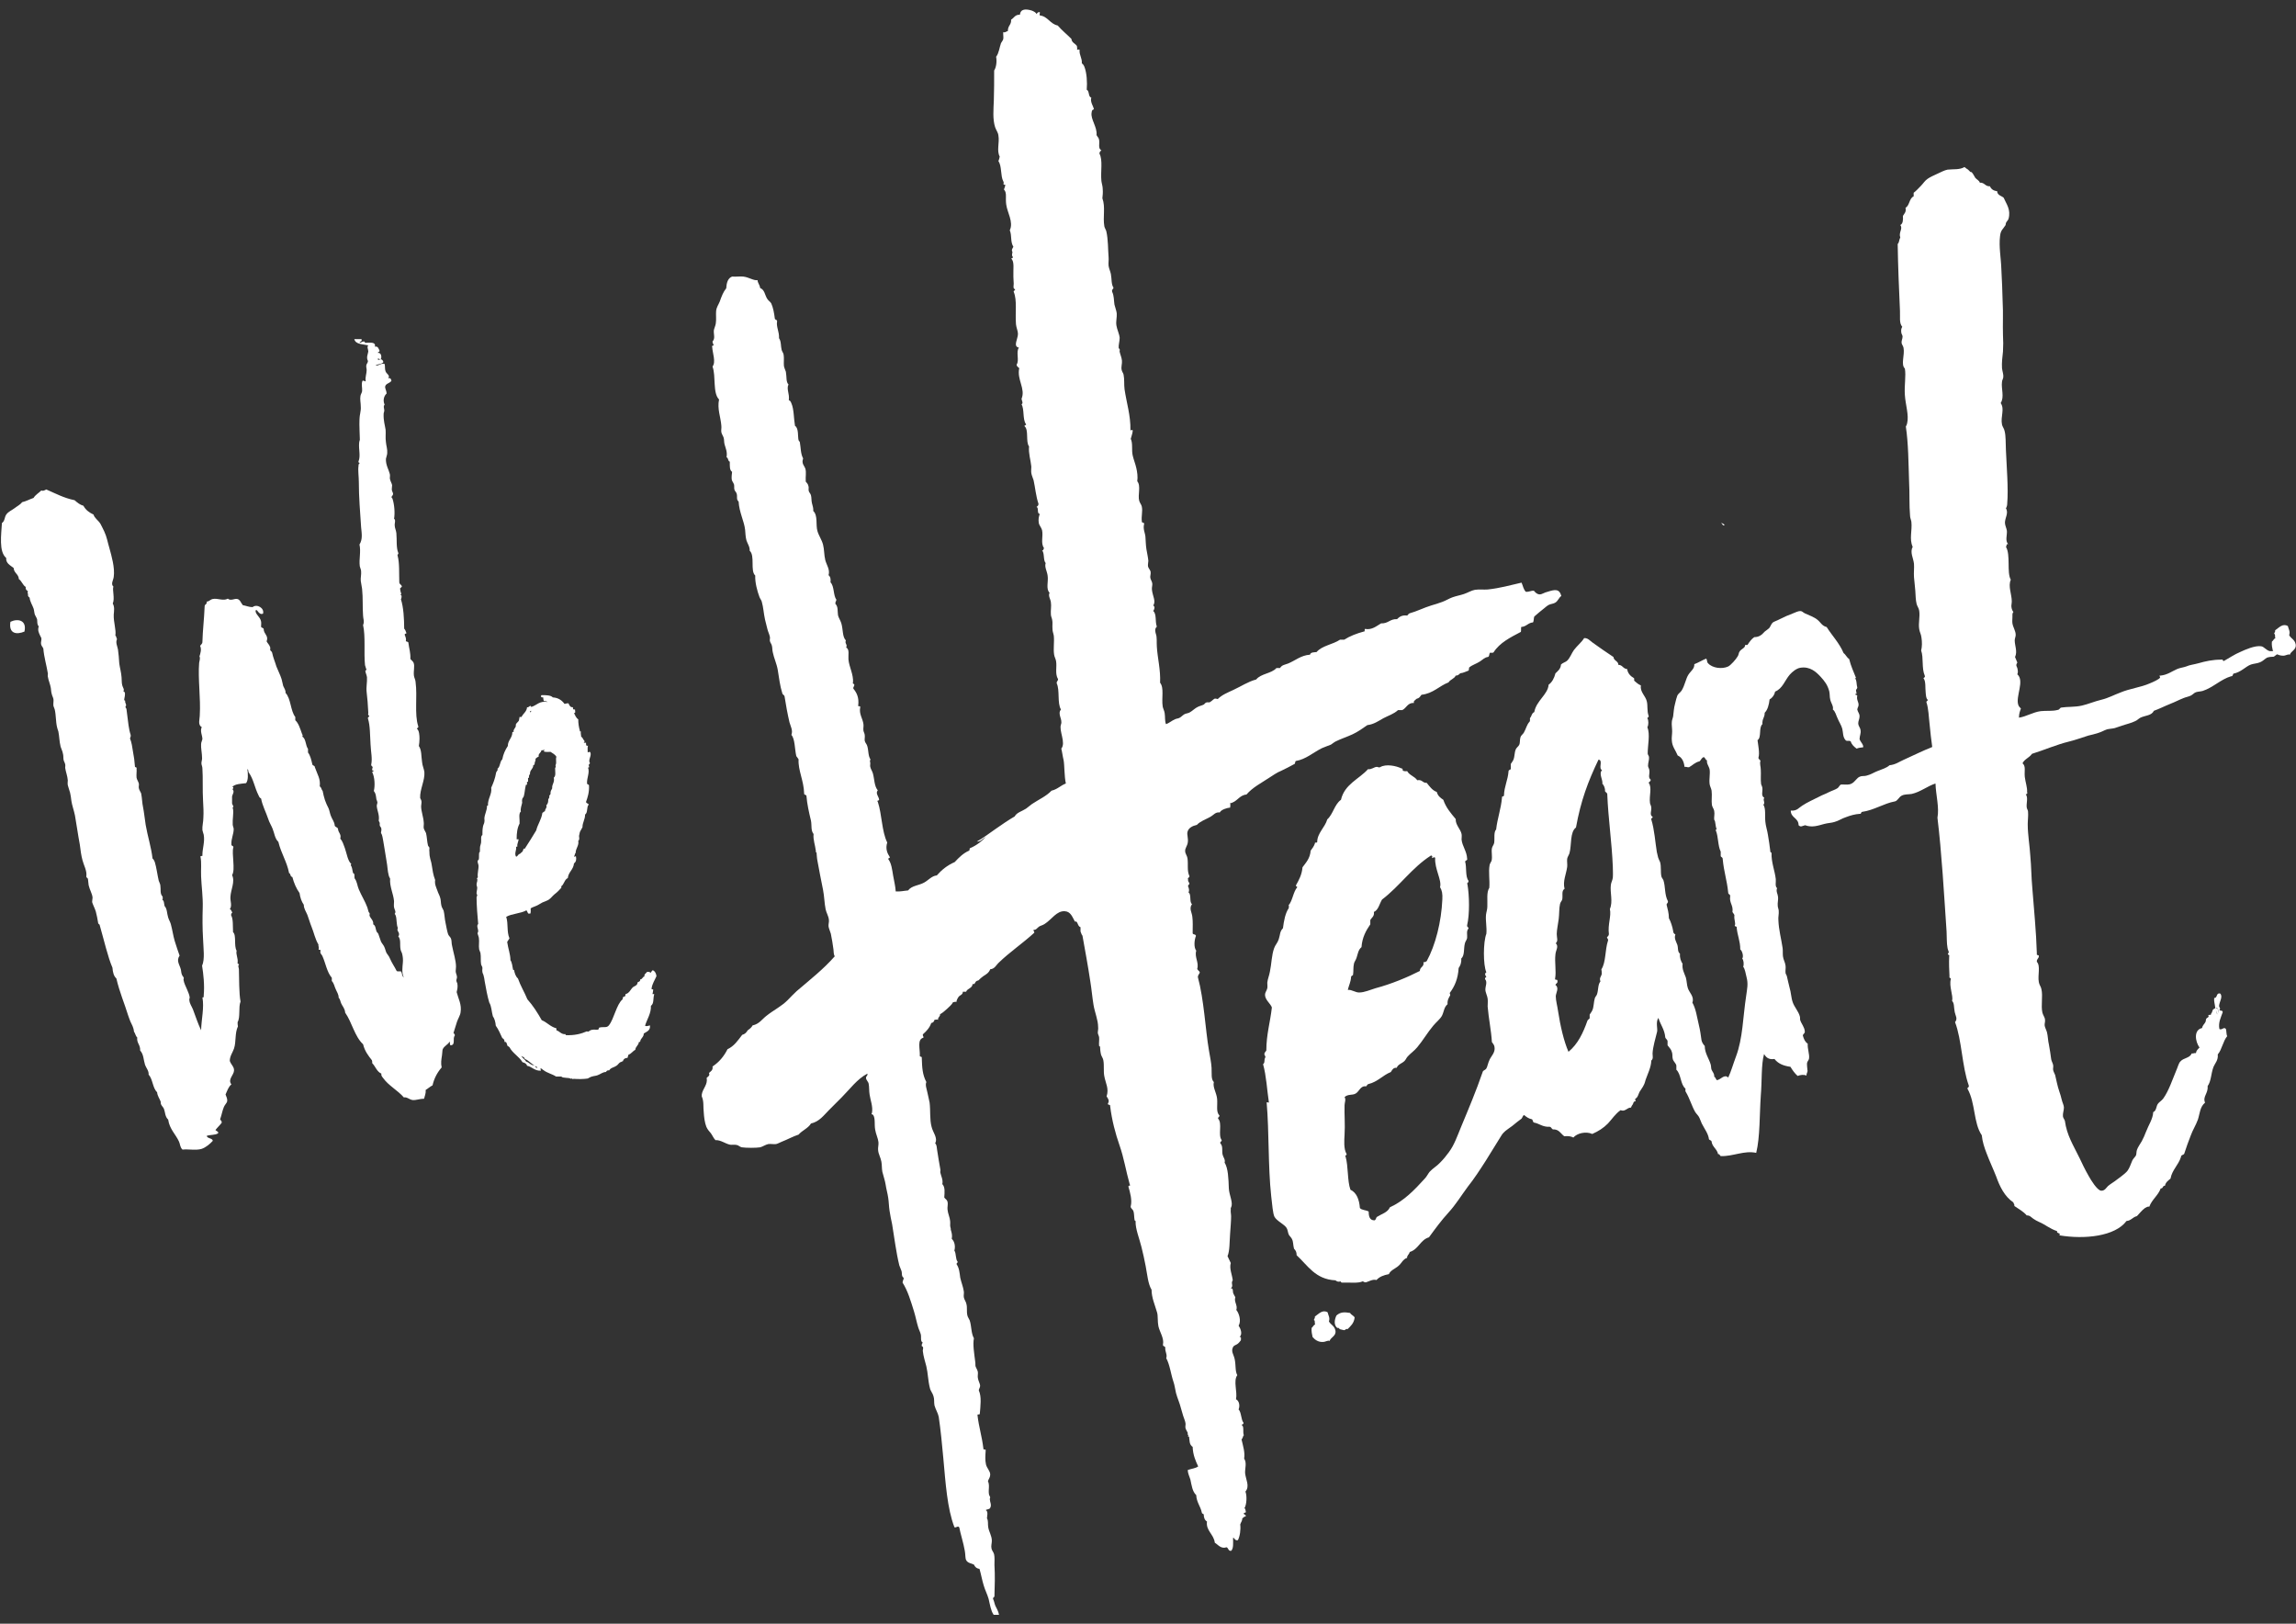
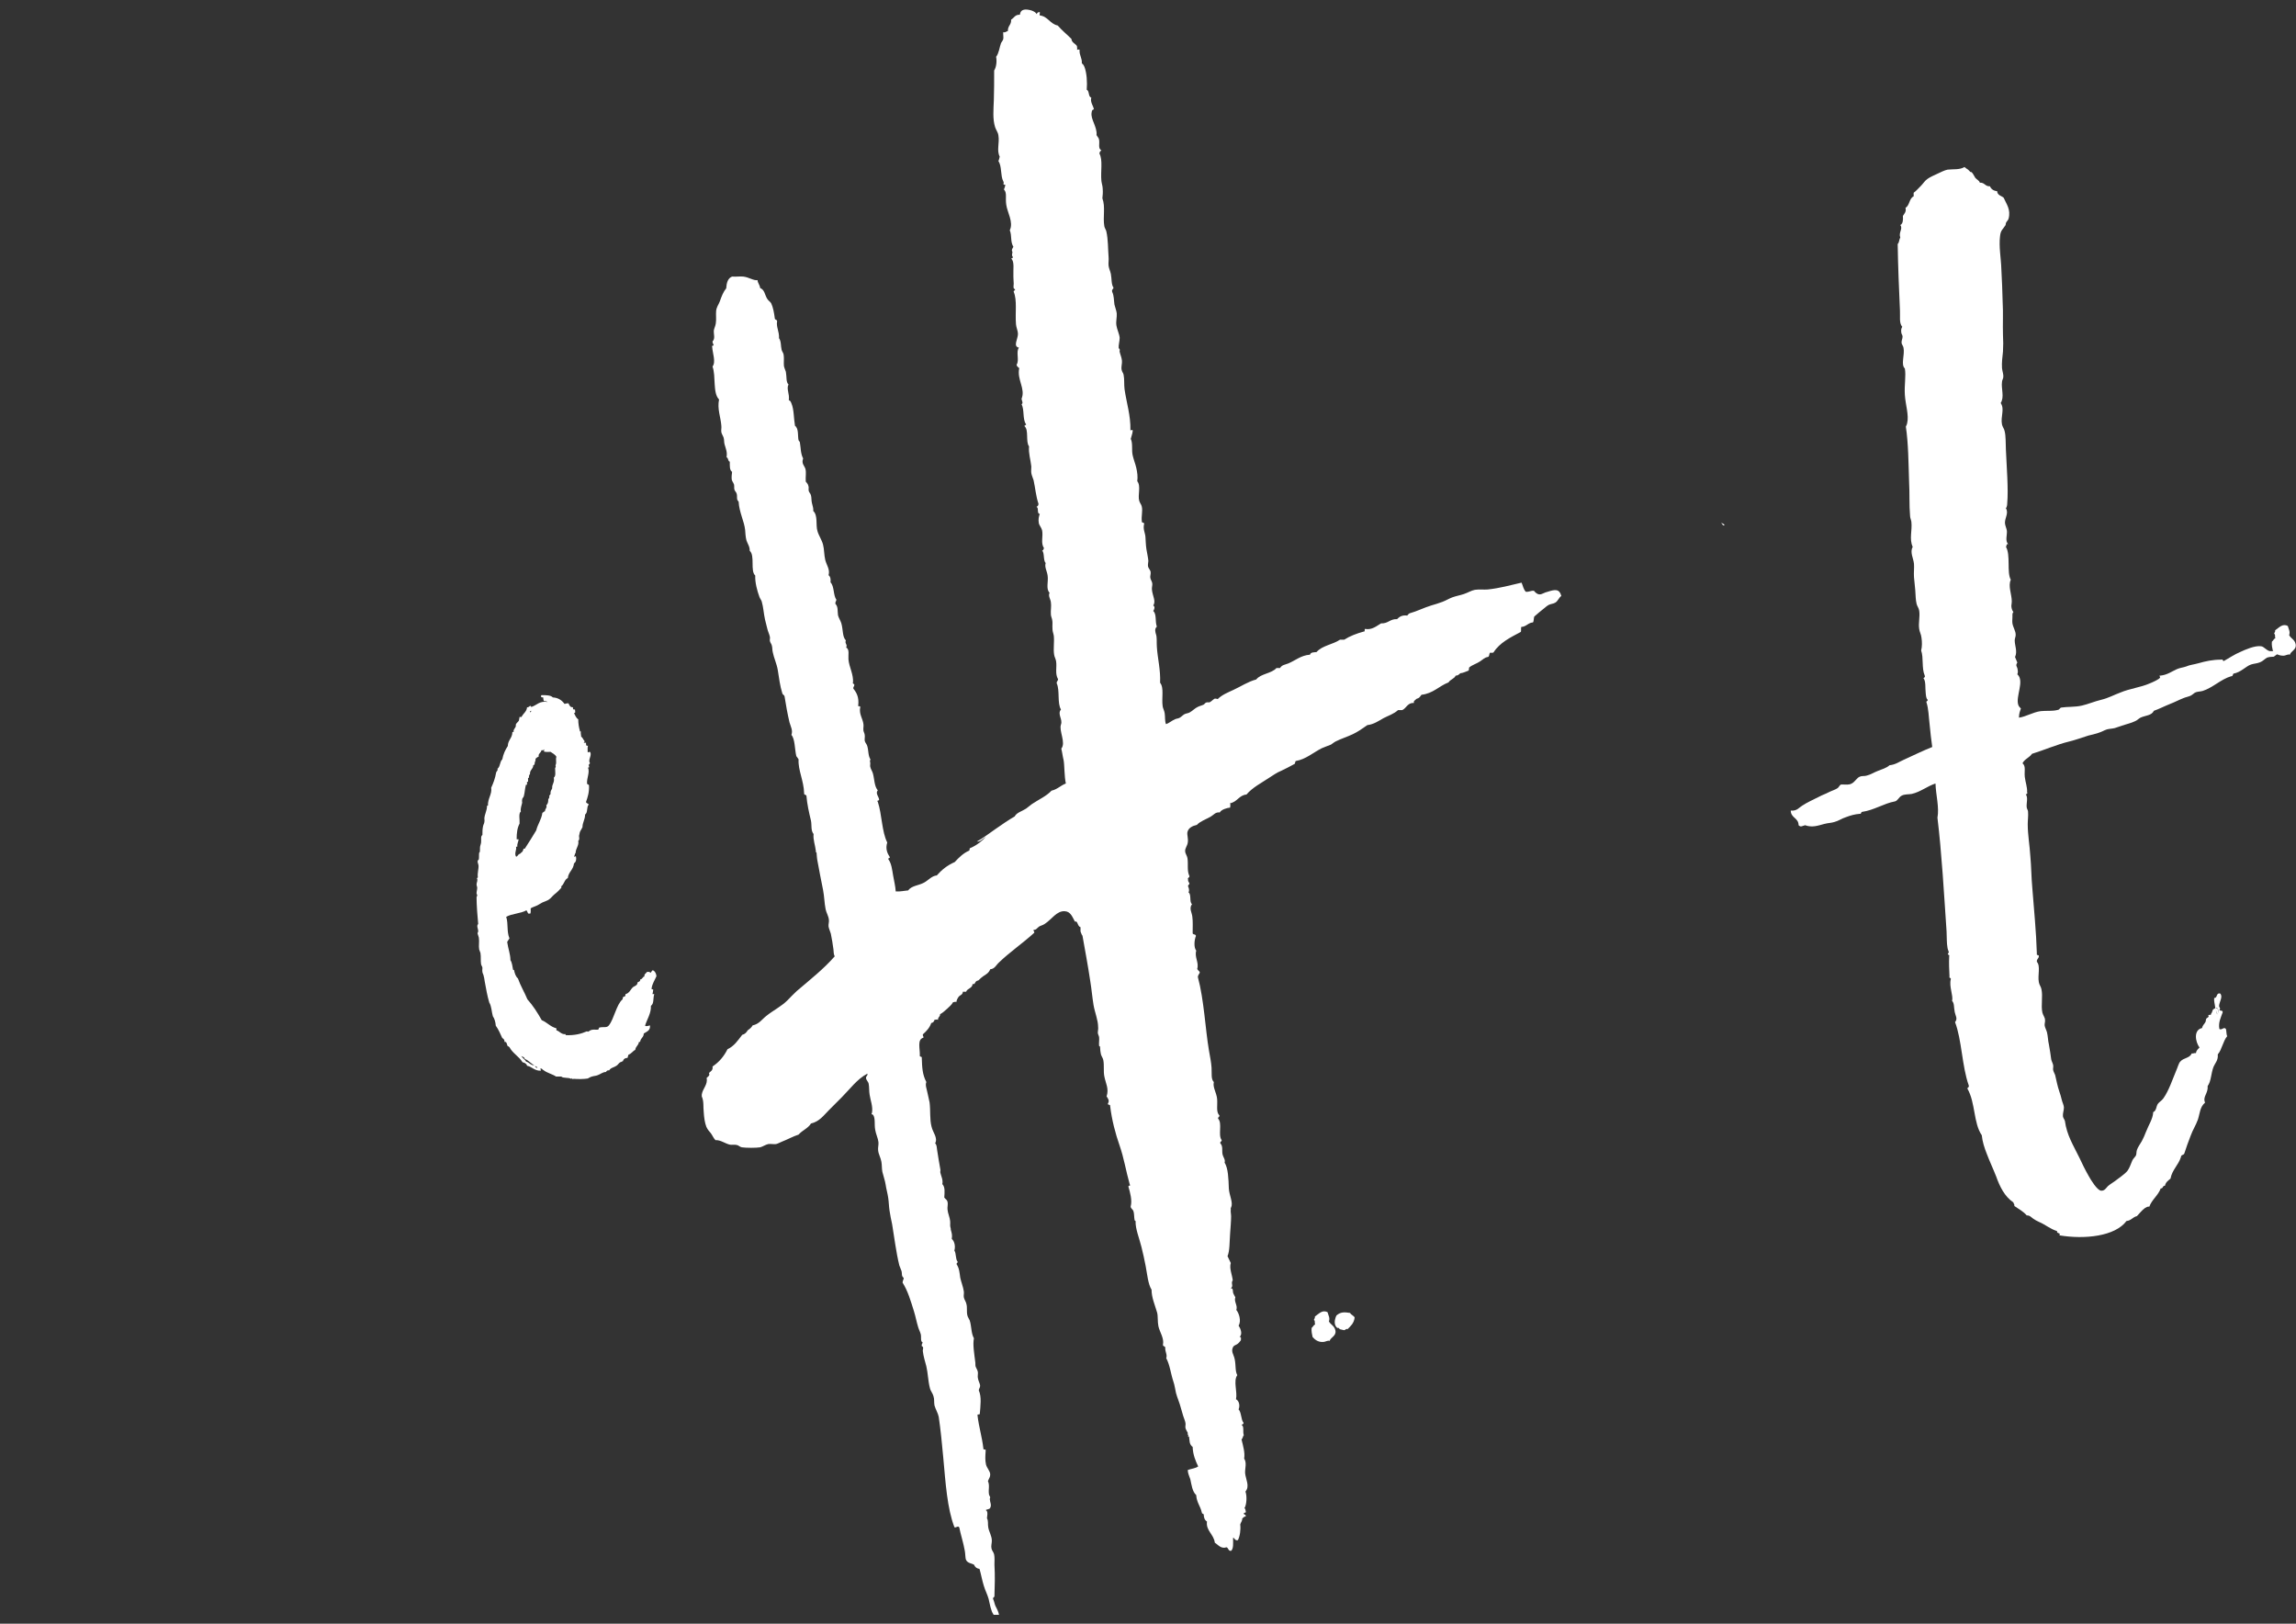
<svg xmlns="http://www.w3.org/2000/svg" version="1.1" id="Layer_1" x="0px" y="0px" width="841.889px" height="595.281px" viewBox="0 0 841.889 595.281" enable-background="new 0 0 841.889 595.281" xml:space="preserve">
  <rect x="0" y="0" width="841.889" height="595.281" fill="#333333" stroke="none" />
-   <path fill="#FFFFFF" d="M8.964,231.547c-2.869,1.195-5.856,0.836-5.14-3.586C6.573,226.646,9.92,227.363,8.964,231.547z" />
-   <path fill="#FFFFFF" d="M680.3,254.375c-0.119,0.598,0.598,0.238,0.717,0.717c-0.358,1.314,0.479,2.271,0.479,3.227  c0,0.837-0.358,0.957-0.479,1.793c0.239,1.076,0.837,1.435,0.837,2.51c0,0.956-0.479,1.674-0.479,2.511  c0,1.075,0.718,1.554,0.837,2.51c0.239,1.195-0.358,2.151-0.358,3.346c0.358,1.076,1.554,2.032,1.314,2.988  c-1.075,0.12-1.434,0.12-2.39,0.479c-0.956-0.718-1.793-1.435-2.151-2.63c-0.598-0.478-1.195,0-1.793-0.358  c-1.195-1.195-0.956-2.868-1.314-4.303c-0.359-1.314-1.195-2.51-1.674-3.705c-0.598-1.195-0.837-2.629-1.793-3.347  c0.359-1.195-0.717-2.391-0.956-3.705c-0.239-0.956-0.119-2.031-0.358-2.987c-0.598-2.271-1.673-3.705-3.227-5.379  c-1.554-1.673-3.825-3.824-7.41-3.227c-1.435,0.238-2.988,1.554-3.825,2.51c-1.793,2.031-2.629,5.139-5.378,6.215  c-0.239,1.195-0.956,2.271-2.032,2.868c-0.239,2.032-0.717,3.825-1.793,4.9c0,1.912-0.956,2.032-0.836,4.184  c-1.435,1.195-0.239,4.9-1.793,5.856c0.239,1.912,0.837,4.78,0.358,6.334c-0.119,0.717,0.598,0.717,0.717,1.314  c-0.358,0.956,0.12,2.032,0.12,3.228c0.119,1.673-0.12,3.466,0.119,5.259c0.119,0.478,0.479,0.956,0.479,1.554  c0.119,1.195-0.598,2.749,0.717,3.466c-0.717,0.717,0.478,1.793-0.358,2.51c0.956,1.554,0.478,3.944,0.717,6.216  c0.119,1.554,0.717,3.227,0.956,4.9c0.358,1.912,0.598,3.943,0.837,5.736c-0.119,0.598,0.358,0.598,0.478,0.837  c-0.119,3.466,1.195,6.454,1.554,9.562c0.12,1.195-0.358,2.629,0.479,3.347c-0.479,1.194,0.239,2.031,0.358,3.227  c0.12,1.076-0.239,2.151-0.119,3.228c0,0.598,0.358,1.314,0.358,1.792c0.119,1.195-0.239,2.391-0.119,3.467  c0.119,3.585,1.075,6.932,1.554,10.278c0.119,0.956,0,2.031,0.119,2.988c0.119,1.194,0.837,2.271,0.956,3.466  c0.119,0.956-0.119,1.793,0,2.629c0,0.358,0.358,0.718,0.479,1.195c0.358,1.435,0.598,2.749,0.956,4.063  c0.598,1.913,0.598,3.825,1.195,5.498c0.597,1.793,2.151,3.347,2.629,5.259c0.12,0.479,0,0.956,0.12,1.314  c0.478,1.435,1.553,2.511,1.673,4.064c0.119,0.836-0.598,0.836-0.717,1.554c0.358,1.314,0.836,2.39,1.792,2.987  c-0.119,2.032,0.718,3.825,0.479,5.498c-0.119,0.598-0.598,0.956-0.717,1.554c-0.12,0.479,0.119,2.271,0.119,2.51  c0.239,0.837-0.358,1.195-0.358,2.151c-0.956-0.478-2.271-0.239-3.228,0.12c-1.075-0.956-1.912-2.151-2.629-3.347  c-2.63-0.358-4.542-1.195-5.856-2.868c-2.271,0.358-3.107-0.718-3.824-1.793c-1.076,3.943-0.718,9.681-1.195,15.298  c-0.479,6.812-0.239,15.06-1.674,20.916c-4.422-0.956-8.366,1.314-13.027,1.195c-0.358-0.239-0.358-0.837-0.956-0.717  c-0.358-1.913-2.151-2.63-2.391-4.662c-0.119-0.478-0.837-0.478-0.956-0.836c-0.239-2.032-1.673-3.825-2.629-5.737  c-0.359-0.717-0.479-1.314-0.837-2.031c-0.358-0.837-1.076-1.435-1.554-2.151c-1.314-2.271-2.032-5.021-3.466-7.41  c-0.239-0.239-0.12-0.718-0.12-1.195c-1.912-1.554-1.554-5.259-3.347-6.933c0-0.478,0-0.956,0-1.554  c-0.238-0.956-1.075-1.434-1.314-2.39c-0.239-0.837,0-1.793-0.358-2.63c-0.239-0.956-0.956-1.554-1.554-2.391  c0-0.478,0-0.956,0-1.554c-0.119-0.598-0.717-0.836-0.837-1.314c-0.239-2.988-1.793-4.661-2.51-7.171  c-1.075,1.434-0.239,4.063-0.478,5.02c-0.598,2.51-1.554,5.498-1.674,8.008c0,1.075,0.358,1.912-0.478,2.629  c0,2.271-1.315,4.9-2.032,6.933c-0.239,0.717-0.358,1.435-0.717,2.031c-0.358,0.837-1.076,1.674-1.554,2.511  c-0.479,0.956-0.598,2.031-1.554,2.51c-0.12,0.478,0.119,0.598,0.119,0.956c-0.717-0.12-0.837,0.598-0.956,0.956  c-0.239,0.358-0.598,0.837-0.717,1.314c-1.554,0-2.151,1.674-3.825,0.956c-1.912,1.315-3.107,3.228-4.661,4.9  c-1.673,1.674-3.347,2.749-5.736,3.825c-2.391-1.076-5.618-0.239-6.933,1.314c-0.837-0.479-1.912-0.598-3.347-0.479  c-1.314-0.956-1.912-2.629-4.183-2.51c-0.479-0.239-0.598-0.956-1.195-0.956c-2.63,0.119-3.705-1.195-5.737-1.554  c-0.478-0.239-0.358-0.956-0.717-1.195c-1.195-0.239-2.032-0.837-2.868-1.554c-0.598,0.239-0.598,0.956-0.956,1.314  c-1.195,0.837-2.151,1.674-3.347,2.63c-1.076,0.837-2.51,1.673-3.347,2.63c-0.598,0.597-1.075,1.673-1.673,2.51  c-1.554,2.39-3.107,5.139-4.662,7.529c-2.15,3.347-4.303,6.693-6.692,9.681c-2.391,3.228-4.423,6.574-7.052,9.442  c-2.63,2.868-4.9,5.976-7.171,9.083c-3.228,0.956-3.825,4.423-7.052,5.379c-0.239,0.956-1.076,1.314-0.956,2.151  c-1.554,0.478-2.032,2.031-3.228,2.987c-1.075,0.957-2.868,1.554-3.466,2.988c-1.912,0.358-3.466,0.956-4.542,2.151  c-1.434-0.358-2.629,0.479-3.824,0.837c-0.598,0.119-0.837-0.239-1.195-0.358c-1.793,0.836-4.9,0.358-7.41,0.478  c-0.598,0.12-0.598-0.358-0.837-0.478c-0.717,0.358-1.314,0-1.792-0.359c-7.41-0.358-10.159-5.497-14.223-9.202  c0-1.195-0.359-1.793-0.957-2.391c-0.358-1.314-0.238-2.51-0.717-3.466c-0.239-0.598-0.837-1.076-1.195-1.674  c-0.358-0.717-0.358-1.793-0.836-2.51c-0.837-1.314-3.586-2.51-4.423-4.063c-0.598-1.195-0.837-4.542-1.195-7.529  c-1.195-10.996-0.717-23.307-1.673-34.422c0.358,0,0.598,0,0.837,0.12c-0.718-4.781-0.956-9.921-2.151-14.104  c0.836-0.598,0.238-1.554,0.836-2.51c0.12-0.598-0.358-0.598-0.358-1.195s0.479-0.837,0.718-1.314  c0-5.856,1.434-10.398,2.031-15.777c-0.478-1.434-2.51-2.748-2.51-4.661c0-0.836,0.598-1.434,0.837-2.39  c0.119-0.598,0-1.315,0-2.032c0.119-1.314,0.717-2.629,0.956-4.063c0.598-2.749,0.598-5.976,1.554-8.605  c0.358-1.075,1.314-2.032,1.673-3.227c0.598-1.793,0.358-2.869,1.554-4.064c0.358-2.748,0.837-5.497,2.151-7.41  c-0.119-0.238,0.239-0.956-0.119-0.956c1.554-1.792,1.673-4.9,3.227-6.692c-0.119-0.359-0.598-0.12-0.478-0.718  c1.075-1.912,2.151-3.824,2.391-6.573c1.314-1.793,2.748-3.227,2.987-6.096c0.598-0.836,1.195-1.554,1.554-2.629  c-0.119-0.598,0.718-0.12,0.837-0.479c0-3.347,2.868-5.378,3.705-8.366c2.151-1.912,2.629-5.498,5.02-7.171  c1.314-5.737,6.574-7.53,9.92-11.235c1.195,0.239,2.271-0.836,3.228-0.836c0.478,0,0.717,0.358,1.195,0.119  c2.151-1.314,5.976-0.479,7.888,0.478c0.479-0.119,0.358,0.598,0.479,0.837c0.358,0.12,0.956,0.239,1.554,0.12  c0.837,1.554,2.749,1.912,3.705,3.346c1.912-0.358,1.912,1.076,3.466,0.957c1.076,1.314,2.032,2.748,3.705,3.346  c0.358,1.435,1.314,2.151,2.391,2.869c0.956,2.868,2.749,4.9,4.541,7.052c-0.119,2.151,1.793,3.705,2.151,5.497  c0.12,0.598,0,1.435,0,2.032c0.239,2.391,1.913,4.303,2.032,6.933c0.239,0.836-0.717,0.597-0.717,1.194  c0.598,2.032,0,5.379,1.195,6.933c0.238,0.837-0.837,0.837-0.359,1.314c0.718,4.303,0.837,10.996-0.119,15.06  c-0.119,0.717,0.598,0.598,0.479,1.195c-0.837,0.956-0.359,2.271-0.479,3.466c-0.119,0.717-0.717,1.314-0.837,2.032  c-0.478,1.912,0,4.303-1.314,5.497c0.119,1.554-0.358,2.63-0.956,3.467c-0.239,3.943-1.435,6.692-3.227,9.083  c-0.12,0.479,0.238,0.479,0.119,0.956c-0.479,0.837-1.076,1.674-0.956,3.228c-1.314,1.075-1.314,2.748-2.032,4.183  c-0.598,1.195-2.151,2.391-3.227,3.705c-2.032,2.391-3.825,5.498-5.856,7.889c-1.076,1.314-2.51,2.271-3.466,3.347  c-0.479,0.478-0.718,1.194-1.195,1.673c-0.956,0.956-2.391,1.195-2.869,2.51c-1.314-0.119-1.673,0.837-2.151,1.554  c-2.987,1.195-4.78,3.586-8.246,4.422c-0.479,0.12-0.479,0.598-0.837,0.837c-2.032-0.358-2.51,1.912-3.824,2.63  c-1.195,0.717-2.869,0.119-4.064,1.314c0.598,0.837,0,2.032,0,2.988c-0.119,3.227,0.239,7.171,0,10.756  c-0.119,2.151-0.358,5.259,0.718,7.052c0.239,0.718-0.837,0.479-0.358,0.956c1.075,3.705,0.598,8.845,1.792,12.191  c2.271,1.075,3.228,3.585,3.467,6.693c0.598,0.836,2.271,0.717,3.227,1.314c0,1.793,0.358,3.227,2.151,3.227  c0.598-0.238,0.479-1.075,0.956-1.314c1.674-1.075,3.825-1.554,4.661-3.466c5.259-2.391,9.084-6.454,12.789-10.518  c0.717-0.718,1.195-1.793,1.793-2.51c1.194-1.315,2.748-2.151,3.824-3.347c1.195-1.195,2.271-2.51,3.227-3.825  c2.032-2.748,3.107-5.976,4.542-9.441c2.63-6.335,5.378-12.789,7.889-20.079c0.119-0.479,0.956-0.598,1.314-1.195  c0.358-0.479,0.598-2.032,1.195-3.228c0.598-1.314,2.151-2.629,1.793-4.661c-0.12-0.836-0.598-1.194-0.956-1.792  c-0.239-4.184-1.195-8.605-1.555-13.028c0-0.956,0.12-1.912,0-2.868c-0.119-1.075-0.836-2.271-0.836-3.347  c0-1.314,0.836-2.749-0.12-3.824c-0.119-0.598,0.358-0.598,0.479-0.837c-0.479-0.598-0.717-1.195,0-1.673  c-1.195-2.63-1.195-10.996,0-14.104c0.239-2.391-0.358-4.78-0.12-7.052c0.12-0.956,0.479-1.912,0.479-2.868  c0.119-2.391-0.358-5.259,0.717-6.932c0.239-2.869-0.358-5.737,0.12-8.367c0.119-0.598,0.478-0.956,0.717-1.554  c0.358-1.554-0.119-3.107,0.12-4.541c0.119-0.718,0.717-1.315,0.836-2.032c0.239-1.435-0.239-3.944,0.718-4.9  c0.478-4.183,1.792-7.529,2.151-11.713c-0.12-0.598,0.597-0.239,0.717-0.717c0.119-3.466,1.434-5.617,1.673-8.845  c0-0.717,0.718-0.478,0.837-0.956c0-0.598,0-1.195,0-1.793c0.358-0.598,0.717-0.956,0.956-1.554  c0.479-1.075,0.358-2.629,0.837-3.705c0.239-0.717,1.075-1.195,1.314-1.793c0.358-0.836,0.119-1.912,0.479-2.868  c0.238-0.598,0.836-0.956,1.194-1.554c0.837-1.435,1.076-2.988,2.151-4.063c0.239-0.479,0-1.195,0.12-1.314  c0.598-0.598,0.598-1.793,1.554-2.151c0.717-4.184,5.02-6.454,5.259-10.04c1.314-0.956,2.031-2.391,2.51-4.183  c0.837-0.837,1.912-1.554,2.032-3.228c0.598-0.598,1.554-0.837,2.151-1.314c1.194-1.076,1.673-2.749,2.629-4.063  c1.195-1.554,2.749-2.749,3.705-4.303c1.314-0.12,2.151,0.956,2.988,1.554c2.51,1.793,5.02,3.585,7.769,5.378  c0.119,1.435,1.793,1.435,1.793,2.869c1.554,0,1.673,1.434,3.227,1.554c0.239,1.673,1.314,2.629,2.51,3.346  c0.239,0.359-0.119,0.479,0.12,0.956c0.717,0.598,1.434,1.315,2.39,1.674c-0.358,2.391,1.674,3.824,2.151,5.736  c0.479,1.674,0,3.586,0.718,5.498c0.119,0.479-0.479,0.479-0.479,0.837c0.479,0.717,0.479,2.51,0,3.227  c1.076,2.749,0.12,6.454,0.12,9.682c0,0.478,0.478,0.837,0.478,1.314c0.12,0.956-0.358,2.032-0.358,3.228  c0,0.478,0.479,1.075,0.479,1.554c0.238,1.434-0.598,2.629,0.478,3.466c0.119,0.717-0.598,0.717-0.717,1.195  c1.314,1.673,0.119,4.661,0.478,7.41c0.12,0.598,0.479,1.075,0.479,1.673c0.119,1.195-0.718,2.749,0.478,3.347  c0.12,0.598-0.598,0.358-0.478,0.956c1.195,3.944,1.435,8.366,2.031,11.952c0.12,0.717,0.359,1.314,0.479,2.032  c0.119,0.478,0.478,1.075,0.717,1.673c0.479,1.673,0.12,3.586,0.479,5.259c0.119,0.479,0.478,0.837,0.717,1.314  c0.837,2.51,0.358,5.259,1.674,7.769c0.119,0.718-0.479,0.718-0.479,1.315c0.358,1.554,0.837,2.987,0.837,4.9  c0.717,1.314,1.314,3.227,1.554,4.661c0,0.717,0.358,1.075,0.837,1.314c-0.598,1.435,0.358,2.749,0.717,3.824  c0.358,1.195,0,2.51,0.956,3.228c-0.119,1.673,0.358,2.749,0.956,3.705c-0.239,2.031,0.598,3.347,1.195,5.02  c0.358,1.314,0.358,2.749,0.717,3.825c0.479,1.673,2.51,3.227,1.674,5.378c1.314,2.271,1.673,5.259,2.39,8.247  c0.479,1.912,0.718,3.824,0.956,5.497c0.12,0.718,0.598,1.554,1.195,2.151c0,2.63,1.554,4.661,2.151,6.693  c0.239,0.717,0.12,1.435,0.358,2.032c0.359,0.836,1.076,1.434,0.956,2.51c0.479,0.239,0.598,0.956,0.957,1.314  c1.434-0.119,2.748-2.391,4.183-0.956c1.076-2.271,1.793-4.9,2.868-7.769c2.511-6.693,2.511-14.343,3.705-22.111  c0.359-2.749,0.837-4.422,0.12-7.052c-0.358-1.314-0.479-2.748-1.195-3.705c0.358-0.956,0.119-2.51-0.358-2.987  c0.598-0.718,0-2.869-0.718-3.347c0-3.107-1.075-5.14-1.314-8.008c0.12-0.598-0.598-0.239-0.717-0.717  c0.479-0.957-0.358-2.151-0.119-3.825c-0.12-0.478-0.479-0.717-0.718-1.195c0.358-2.51-1.195-3.227-0.836-5.736  c0.119-0.837-0.718-0.598-0.718-1.315c-0.478-4.78-1.554-7.41-2.031-12.43c0-0.598-0.598-0.598-0.718-0.956c0-0.598,0-1.075,0-1.673  c-1.075-2.151-0.836-5.498-1.792-7.769c0-0.359,0-0.479,0.358-0.479c-0.598-0.837-0.358-2.749-0.956-3.466  c-0.12-0.956,0.238-2.032,0-3.228c-0.12-0.717-0.718-1.435-0.837-2.151c-0.239-1.673,0.119-3.466-0.119-5.259  c-0.12-0.837-0.598-1.554-0.718-2.391c-0.239-1.912,0.239-3.705,0-5.378c-0.239-1.195-1.195-2.151-0.956-3.347  c-0.598-0.119-0.598-0.956-1.195-1.195c-0.836,0.239-0.956,1.076-1.554,1.554c-1.673,0.358-2.51,1.435-3.824,2.151  c-0.717,0.12-0.956-0.239-1.674-0.119c-0.238-2.032-0.956-3.466-2.51-4.184c-0.836-2.031-2.031-3.227-2.151-5.498  c-0.119-0.956,0.12-2.15,0.12-3.346s-0.239-2.51-0.12-3.467c0-0.598,0.358-1.314,0.479-2.031c0.239-1.674,0.239-2.988,0.717-4.661  c0.239-1.076,0.598-2.391,0.837-2.988c0.358-0.717,1.076-1.075,1.554-1.793c1.195-1.912,1.554-4.422,2.51-5.856  c0.837-1.314,2.271-2.151,2.151-3.824c1.554-0.598,2.868-1.435,4.303-2.032c0.479,0.239,0.239,1.315,0.717,1.674  c1.554,1.793,5.14,2.271,7.41,1.195c0.956-0.479,2.869-2.63,3.467-3.705c0.358-0.479,0.358-1.315,0.717-1.793  c0.717-1.076,2.031-1.195,2.031-2.391c0.239,0,0.598,0,0.837,0c0.717-1.075,1.435-2.151,2.51-2.868c1.793,0,2.749-0.837,3.825-2.032  c0.598-0.478,1.195-0.836,1.673-1.314c0.479-0.598,0.717-1.554,1.314-2.032c0.479-0.358,1.674-0.717,2.51-1.194  c1.674-0.837,2.988-1.435,4.9-2.151c0.837-0.359,1.912-0.837,2.63-0.837c0.717,0,0.956,0.478,1.673,0.837  c1.314,0.597,3.586,1.434,4.661,2.39c1.076,0.837,1.674,2.271,3.347,2.63c2.032,3.227,4.661,5.856,6.215,9.562  c0.837,0.598,1.195,1.673,2.032,2.151c0.717,2.868,1.554,4.422,2.51,6.932c-0.239,0.239-0.239,0.12-0.479,0  c0.837,0.718,0.598,2.391,0.957,3.466c0,0.479-0.359,0.718-0.479,0.957C680.539,253.777,681.137,254.613,680.3,254.375z   M586.119,278.517c-3.824,8.008-6.454,14.939-8.247,24.86c-2.271,1.673-1.554,6.454-2.39,9.441  c-0.239,0.718-0.718,1.314-0.837,2.032c-0.12,0.956,0.119,2.031,0,2.987c-0.358,2.63-1.674,5.259-0.956,8.008  c-1.195,0.718-0.598,2.391-0.837,3.825c-0.119,0.598-0.717,1.075-0.837,1.793c-0.358,1.554-0.238,3.585-0.478,5.497  c-0.239,1.913-0.718,3.944-0.718,5.498c0,1.315,0.598,2.51-0.358,3.347c1.195,1.195,0,2.51-0.119,4.063  c-0.358,2.868,0.358,6.215-0.12,8.845c-0.238,0.837,0.957,0.119,0.837,0.837c0.239,0.956-0.598,0.956-0.717,1.554  c1.435,1.075,0.239,2.748,0.119,4.063c0,1.673,0.598,3.705,0.837,5.498c0.837,5.497,2.151,11.115,3.824,14.939  c3.467-2.868,5.379-6.932,6.933-11.354c0.119-0.478,0.717-0.598,0.837-0.956c0-0.478,0-0.837,0-1.314  c0.238-0.479,0.717-0.956,0.956-1.554c0.598-1.195,0.478-2.988,0.956-4.542c0.238-0.598,0.717-0.956,0.836-1.554  c0.479-1.554,0.239-3.347,1.195-4.542c-0.478-1.314,0.239-1.673,0.479-2.629c0-0.717,0-1.314-0.119-1.793  c1.673-2.51,1.314-7.171,2.39-10.398c0.239-0.717-0.239-0.836-0.358-1.314c0.239-0.358,0.717-0.598,0.717-1.195  c-0.478-3.585,0.957-6.573,0.359-9.203c1.194-2.748,0-5.976,0.358-8.844c0.119-0.956,0.598-1.674,0.717-2.63  c0.119-1.314,0-2.749,0-4.063c-0.358-8.964-1.673-17.569-2.032-26.533c0-0.598-0.717-0.717-0.836-1.195  c0.119-0.837-0.358-2.151-0.956-2.629c0.238-1.555-1.435-3.705-0.12-5.021c-1.314-0.598,0.12-2.987-0.836-3.705  C586.359,278.517,586.239,278.517,586.119,278.517z M524.687,313.656c-6.932,4.422-11.474,11.234-17.928,16.135  c-0.956,1.554-1.314,3.825-2.988,4.542c0.239,1.673-0.836,2.031-1.314,2.988c0,0.478,0,0.956,0,1.554  c-1.554,2.271-2.988,4.78-3.227,8.366c-1.195,0.956-1.315,2.39-1.793,3.824c-0.239,0.837-0.837,1.554-0.956,2.151  c-0.359,1.554-0.12,2.63-0.359,4.184c-0.119,0.358-0.717,0.238-0.717,0.836c-0.119,1.793-0.837,3.107-1.195,4.661  c1.554-0.119,2.869,1.076,4.303,0.956c1.674,0,3.944-0.956,5.856-1.554c5.856-1.554,11.833-4.063,16.255-6.334  c0-1.554,1.673-1.435,1.314-3.228c0.598,0.12,0.837-0.238,1.195-0.358c3.227-5.856,5.378-14.462,5.737-22.589  c0.119-2.151-0.12-3.347-0.837-4.542c0.717-2.629-2.032-6.573-1.793-10.756c-0.358-0.598-1.075,0.358-1.195,0  C525.165,314.373,525.404,313.656,524.687,313.656z" />
  <path fill="#FFFFFF" d="M812.608,369.591c1.075,0.119,0.836,1.554,0.478,2.391C812.608,371.503,812.488,369.949,812.608,369.591z" />
  <path fill="#FFFFFF" d="M481.78,483.97c0-0.479,0.479-0.598,0.358-1.315c1.435-0.956,2.749-2.629,4.661-1.554  c0.239,1.076,0.956,2.032,0.479,3.347c0.717,1.314,2.031,1.554,2.391,3.347c0.358,2.032-1.674,2.391-2.151,3.824  c-0.598-0.358-1.435,0.358-2.391,0.358c-1.793,0.12-2.988-0.836-3.825-1.792c-0.238-1.076-0.478-2.032-0.358-3.347  c0.479-0.358,0.718-1.076,1.315-1.314C481.899,485.165,482.377,484.09,481.78,483.97z" />
  <path fill="#FFFFFF" d="M490.504,486.958c-1.554-1.075-1.195-3.107-0.478-4.661c1.434-1.314,2.868-1.314,5.02-0.956  c0.358,0.717,1.314,0.956,1.673,1.673c-0.238,2.151-1.554,3.228-2.629,4.303c-0.479-0.358-0.837,0.359-1.195,0.359  c0.119,0-1.314-0.239-1.554-0.359C491.102,487.197,490.504,486.36,490.504,486.958z" />
  <path fill="#FFFFFF" d="M631.059,191.747c0.119-0.12,1.075,0.358,1.314,0.717C631.776,193.061,631.536,191.866,631.059,191.747z" />
-   <path fill="#FFFFFF" d="M129.917,124.338c0.836,0,1.673,0,2.629,0c0.358,0.957-0.598,0.718-0.717,1.315  c0.717,0,0.836-0.479,1.673-0.479c0.479,0.239,0.12,0.717,0.956,0.479c1.195,0,3.466-0.358,2.988,1.434  c1.195-0.238,1.314,0.718,1.673,1.315c0.239,0.717-0.478,0.478-0.598,0.956c1.315-0.12,1.435,1.434,1.195,2.151  c-0.478,0.598-0.956-0.479-1.195,0.119c0.12,0.717,0.837-0.119,1.315,0.119c0.358,0.239,0.717,0.479,0.717,1.076  c-0.598,0.717-2.151,0.598-2.868,1.195c1.434,0.119,1.793-0.956,3.347-0.598c0.238,1.075,0,1.793,0.358,2.749  s1.793,1.434,0.956,2.51c0.956-0.239,0.956,0.358,1.195,0.837c-0.358,0.956-1.912,0.956-2.271,2.031  c-0.238,0.837,0.479,1.554,0.479,2.749c-0.956,0.837-1.435,2.51-0.717,4.063c-0.598,0.598-0.12,1.435-0.12,2.151  c0,0.358-0.239,0.837-0.239,1.195c-0.119,2.51,0.479,4.184,0.718,5.856c0.119,1.314-0.12,2.988,0.119,4.542  c0.12,1.314,0.598,2.749,0.479,3.944c0,0.717-0.358,1.434-0.479,2.151c-0.119,2.271,1.076,4.063,1.435,5.617  c0.119,0.478,0,1.075,0,1.554c0.119,0.956,0.717,1.793,0.836,2.51c0,0.358-0.119,0.956-0.119,1.554s0.479,1.195,0.479,1.673  c0,0.479-0.598,0.837-0.598,1.195c0,0,0.238,0.358,0.358,0.479c0.717,2.151,0.956,5.259,0.598,7.41  c0.717,0.478,0.119,1.673,0.239,2.51c0,0.837,0.478,1.673,0.598,2.749c0.238,2.51-0.12,5.378,0.717,7.29  c0.119,0.598-0.479,0.359-0.239,1.076c0.717,2.629,0.479,6.454,0.598,9.801c0.119,0.598,0.717,0.717,0.956,1.314  c-0.119,0.598-0.956,0.598-0.598,1.195c0,0.598,0.239,1.075,0.358,1.554c0,0.239-0.238,0.239-0.238,0.358  c0,0.239,0.358,0.119,0.358,0.479c0,0.358,0,0.717-0.239,1.194c0.956,2.869,1.195,7.291,1.195,10.757  c0.358,0.358,0.598,0.956,0.837,1.674c-0.12,0.238-0.837,0.119-0.598,0.717c0.238,0.598,0.598,1.435,0.358,2.151  c0.239,0.358,0.956,0.119,0.956,0.717c0.239,2.032,0.837,3.586,0.717,5.856c0.358,0.479,0.956,0.837,1.195,1.435  c0.479,1.195-0.119,2.988,0.119,4.78c0.12,0.718,0.598,1.554,0.598,2.271c0.718,5.378-0.478,11.713,0.956,16.135  c0.239,0.598-0.358,0.598-0.478,0.956c0.837,0.598,0.956,2.391,0.956,3.705c0,0.956-0.119,1.912-0.239,2.63  c1.076,1.554,0.837,3.705,1.195,5.976c0.119,1.314,0.717,2.51,0.837,3.586c0.239,2.987-1.674,6.334-1.554,9.441  c0.119,0.479,0.358,0.598,0.478,1.195c0.12,0.598-0.119,1.314-0.119,1.912c0,1.793,0.837,3.944,0.956,5.856  c0.119,0.718-0.119,1.554,0,2.151s0.598,1.195,0.837,1.793c0.358,1.435,0.358,3.107,0.717,4.542  c0.119,0.358,0.358,0.478,0.479,0.717c0.119,0.358,0,0.718,0,1.076c0.119,0.836,0,1.673,0.238,2.51  c0.12,0.837,0.479,1.673,0.598,2.51c0.358,2.271,0.598,4.063,1.315,5.856c-0.239,1.554,0.358,2.629,0.836,3.944  c0.239,0.836,0.718,1.554,0.956,2.39c0.359,0.957,0.239,2.032,0.479,2.988c0.119,0.717,0.598,1.314,0.837,1.912  c0.358,1.435,0.358,2.988,0.717,4.542c0.239,1.195,0.598,3.227,0.956,4.184c0.239,0.598,0.956,1.075,1.076,1.673  c0.238,0.717,0.119,1.673,0.358,2.51c0.478,2.51,1.434,5.379,1.434,7.649c0,0.598-0.119,1.075-0.119,1.673  c0,0.718,0.478,1.435,0.478,2.151c0,0.479-0.238,0.837-0.238,1.315c0,0.238,0.238,0.717,0.358,0.956  c0.239,1.314,0,2.151-0.239,3.227c0.598,2.391,1.912,4.542,1.435,7.41c-0.12,1.076-0.956,2.391-1.315,3.466  c-0.478,1.435-0.836,2.63-1.194,3.825c-0.359,0.358,0.598,0.598,0.358,1.314c-0.837,0.956,0.358,3.227-1.314,3.466  c-0.718,0.12-0.239-1.075-0.598-1.314c-0.479,1.075-2.032,1.554-2.511,2.868c-0.119,0.358-0.119,1.435-0.238,2.151  c-0.239,1.554-0.479,2.868-0.12,4.423c-1.554,1.792-2.749,3.943-3.347,6.573c-0.956,0.478-1.673,1.195-2.51,1.673  c0.12,1.314-0.358,2.151-0.598,3.228c-1.554,0-2.868,0.598-4.183,0.478c-1.195-0.119-2.032-1.195-3.228-0.956  c-2.271-2.629-5.617-4.303-7.648-7.171c-0.359-0.479-0.718-0.837-0.598-1.554c-1.674-0.717-2.151-2.63-3.347-3.825  c0-0.358,0-0.836-0.12-1.075c-1.314-1.673-2.629-3.347-3.227-5.856c-3.107-2.868-4.063-8.008-6.573-11.594  c-0.12-1.554-0.956-2.271-1.435-3.346c-0.358-0.718-0.358-1.554-0.956-2.151c0-1.315-0.717-2.151-1.076-3.107  c-0.478-0.956-0.597-2.151-1.434-2.988c0-0.358,0-0.837,0-1.195c-1.793-2.032-2.271-5.378-3.466-8.008  c-0.239-0.478-0.598-0.717-0.718-1.195c-0.119-0.239,0.12-0.598,0-0.956c-0.239-0.358-0.836,0.239-0.598-0.478  c0.12-0.718-0.238-0.956-0.119-1.554c-1.195-1.913-1.673-4.423-2.51-6.454c-0.598-1.435-0.956-2.869-1.554-4.423  c-0.479-1.195-1.314-2.271-1.314-3.705c-0.837-1.195-1.315-2.629-1.555-4.303c-1.194-1.673-2.031-3.585-2.629-5.856  c-0.956-0.238-0.479-1.194-1.195-1.434c-0.837-4.303-2.868-7.052-3.944-11.474c-1.314-1.195-1.434-3.228-2.151-4.9  c-0.478-1.195-1.195-2.271-1.554-3.466c-0.836-2.511-2.151-4.901-2.629-7.53c-0.598-0.239-0.718-0.717-0.956-1.195  c-1.435-2.868-1.793-5.856-3.586-8.366c-0.239-0.239,0-1.076-0.478-1.195c0.238,1.793,0.358,4.063-0.479,5.14  c-1.912,0.238-4.063,0.238-5.14,1.434c0.718-0.238,0.479,0.718,0.12,0.718c0.956,0.956,0,1.912-0.12,2.749c0,0.717,0,1.792,0,2.51  c0,0.358,0.479,0.836,0.479,1.195c0,0.358-0.239,0.119-0.239,0.358c-0.119,0.239,0.119,0.358,0.119,0.478  c0.239,1.793-0.238,3.825-0.119,5.737c0,0.598,0.358,1.076,0.358,1.674c0,1.792-0.956,3.585-0.836,5.497  c-0.12,0.837,0.836,0.479,0.717,1.195c-0.717,2.151,0.837,8.247-0.479,10.159c1.195,2.391-0.478,5.259-0.598,8.008  c-0.119,1.554,0.718,3.228-0.238,4.542c0.598,0,0.478,0.717,0.956,1.075c-0.239,0.239-0.479,0.598-0.479,1.076  c0.837,1.434,0.598,3.944,0.718,6.215c1.314,1.075,0.238,5.02,1.314,6.812c-0.358,1.435,0.598,2.63,0.358,4.422  c-0.119,0.598,0.598,0.239,0.478,0.718c-0.478,0.478,0,1.075,0,1.673c0.12,3.347,0,8.725,0.598,11.832  c-0.836,2.032,0,5.737-1.075,7.53c0,0.598,0,1.075,0.119,1.554c-1.195,2.51-0.598,5.617-1.434,8.127  c-0.479,1.435-1.554,2.749-1.554,4.542c0.478,1.434,1.673,2.151,1.554,3.585c-0.12,1.674-2.391,3.228-0.956,5.021  c-1.076,0.836-1.554,2.39-2.151,3.705c0.358,0.956,0.717,1.554,0.598,2.51c-0.12,0.598-0.837,1.195-1.195,2.031  c-0.598,1.435-0.837,2.988-1.315,4.303c-0.358,0.479,0.718,0.718,0.479,1.554c-0.717,0.956-1.554,1.674-2.271,2.63  c0.238,0.358,1.314,0.598,0.956,1.195c-0.956,0.717-2.988,0.478-4.184,0.956c0.358,1.075,2.032,0.717,2.271,1.793  c-0.957,1.075-2.63,2.51-4.184,2.987c-2.032,0.598-4.781,0-6.933,0.239c-0.956-0.837-0.836-2.032-1.314-2.988  c-1.195-2.629-3.466-4.541-3.944-8.008c-1.194-1.075-1.075-2.748-1.554-3.943c-0.238-0.598-0.836-1.076-1.075-1.674  c-0.119-0.238-0.119-0.598-0.119-0.956c-0.359-1.075-1.195-2.031-1.315-3.466c-1.673-1.554-1.554-4.78-3.107-6.454  c0.12-1.435-0.956-2.51-1.314-3.586c-0.598-1.912-0.479-3.824-1.793-5.259c0.12-2.151-1.314-2.629-1.075-4.78  c-0.598-0.479-0.718-1.554-1.195-2.151c-0.12-1.554-0.837-2.63-1.314-3.705c-0.239-0.717-0.598-1.435-0.837-2.271  c-1.314-4.303-3.107-8.366-4.303-13.506c-0.956-0.837-1.314-2.271-1.435-3.944c-1.673-3.824-3.107-10.159-4.661-15.537  c0-0.479-0.598-0.358-0.598-0.956c-0.239-1.435-0.478-2.749-0.836-4.063c-0.359-1.195-0.957-2.271-1.315-3.347  c-0.119-0.239,0.12-1.314,0.12-1.793c-0.12-1.435-1.076-2.868-1.435-4.542c-0.119-0.598-0.119-1.434-0.239-2.151  c0-0.598-0.717-0.478-0.598-1.195c0.239-2.031-0.956-3.943-1.434-5.855c-0.479-1.793-0.718-3.705-0.956-5.618  c-0.718-3.824-1.195-7.41-1.793-10.757c-0.358-1.793-1.076-3.705-1.315-5.378c-0.119-1.076-0.238-1.912-0.478-2.988  c-0.239-0.837-0.598-1.793-0.837-2.749c-0.119-0.598,0-1.314,0-1.793c-0.119-1.554-0.717-2.987-0.956-4.541  c0-0.358,0.12-0.956,0-1.315c-0.119-0.598-0.478-1.075-0.598-1.673c-0.119-0.717,0-1.554-0.239-2.271  c-0.119-0.837-0.598-1.674-0.836-2.51c-0.479-1.913-0.479-3.944-0.837-5.618c-0.119-0.358-0.358-0.956-0.479-1.554  c-0.478-2.031-0.358-4.422-0.836-6.454c-0.12-0.478-0.358-0.836-0.479-1.314c-0.119-0.837,0.12-1.793,0-2.51  c-0.119-0.598-0.478-1.195-0.598-1.793c-0.239-0.717-0.239-1.434-0.358-2.271c-0.239-1.435-0.837-2.63-1.075-4.063  c-0.12-0.358,0-0.837,0-1.195c-0.479-2.988-1.435-6.096-1.674-9.203c-0.239-0.598-0.717-0.956-0.837-1.673  c-0.119-0.718,0.239-1.435,0.12-2.151c0-0.12-0.358-0.598-0.479-0.956c-0.478-1.076-0.956-1.913-0.478-3.347  c-0.718-0.718-0.479-1.674-0.598-2.51c-0.12-0.598-0.598-1.195-0.837-1.793c-0.239-0.718-0.239-1.554-0.478-2.271  c-0.479-1.314-1.315-2.51-1.435-3.943c-0.239-0.239-0.479-0.359-0.598-0.718c0.119-0.717-0.358-1.195,0-1.673  c-0.479-0.239-0.956-0.598-0.837-1.554c-1.075-0.598-1.434-2.151-2.51-2.868c-0.119-1.913-1.793-2.151-1.912-4.064  c-1.314-1.075-2.868-1.673-2.749-3.705c-2.749-2.271-1.793-8.604-1.554-12.788c1.195-0.837,0.837-2.151,1.673-3.227  c0.718-0.957,1.913-1.435,2.869-2.151c1.075-0.837,2.151-1.315,2.868-2.271c1.554-0.358,2.749-1.075,4.184-1.554  c0.717-1.195,1.912-1.793,2.868-2.749c0.598,0.358,1.314-0.119,1.793-0.358c3.347,1.435,6.334,3.107,10.397,3.944  c0.956,0.837,1.913,1.673,3.228,2.031c0.837,1.554,2.151,2.511,3.705,3.228c0.358,1.314,1.673,2.031,2.51,3.347  c0.358,0.717,0.956,1.793,1.435,2.868c0.956,2.032,1.194,3.824,1.912,6.215c0.717,2.63,2.031,7.052,1.554,10.398  c-0.12,1.195-1.195,2.629-0.12,3.585c-0.478,1.195,0.598,4.303-0.238,6.216c0.717,1.194,0.478,2.629,0.358,4.063  c-0.12,2.749,0.956,5.617,0.598,7.648c0.358,0.239,0.358,0.957,0.598,1.315c-0.598,1.314,0.119,2.51,0.358,3.824  c0.239,1.554,0.358,3.347,0.478,5.14c0.239,1.673,0.718,3.347,0.837,5.02c0.12,1.076,0,2.032,0.239,2.868  c0.119,0.598,0.478,1.076,0.598,1.674c0,0.239-0.12,0.478-0.12,0.717c0,0,0.239,0.119,0.359,0.119  c0.478,0.837-0.12,2.271-0.12,2.988c0,0,0.239,0.239,0.358,0.239c0,0,0,0.358,0,0.478c0.12,0.239,0.239,0.837,0.359,1.076  c0,0.358-0.239,0.478-0.239,0.717s0.239,0.479,0.358,0.718c0.119,0.598,0.119,1.314,0.239,1.912  c0.358,2.749,0.598,5.617,1.314,7.649c0.119,0.717-0.239,0.956-0.239,1.314c0.598,1.434,0.837,3.227,1.076,4.78  c0.358,1.793,0.598,3.586,0.717,5.379c-0.119,0.598,0.837,0.119,0.598,0.956c0.119,0.837-0.119,2.031,0,3.227  c0.119,0.718,0.598,1.315,0.837,2.151c0.119,0.479-0.12,1.195,0,1.674c0.119,0.717,0.598,1.314,0.836,1.912  c0.359,1.673,0.359,3.585,0.718,5.14c0.358,1.792,0.598,4.183,0.956,6.454c0.717,4.183,2.031,8.127,2.51,12.311  c0.478,0.358,0.598,0.836,0.837,1.314c0.598,1.912,0.956,4.78,1.434,6.812c0.239,0.717,0.598,1.314,0.598,1.793  c0.239,1.434-0.239,2.987,0.837,4.063c0,0.478,0.119,0.956-0.119,1.195c0.717,0.239,0.597,1.434,0.836,2.271  c0.956,0.956,0.837,2.749,1.314,4.184c0.239,0.836,0.718,1.554,0.957,2.39c0.598,2.151,0.836,4.184,1.434,6.216  c0.598,1.912,1.195,3.705,1.793,5.378c-1.314,1.912,0,3.227,0.479,5.14c0.119,0.597,0.119,1.194,0.358,1.792  c0.119,0.479,0.717,0.956,0.717,1.315c0,0-0.119,0.358-0.119,0.598c0.238,1.434,0.836,2.39,1.314,3.585  c0.358,0.956,0.837,1.793,0.956,2.868c0,0.479-0.239,0.598-0.119,1.076c0.119,1.314,0.836,2.151,1.314,3.347  c0.956,2.51,1.793,5.139,2.988,7.649c0.119-4.184,1.194-8.367,0.478-12.072c0.598,0.239,0.479-0.598,0.479-0.717  c0.358-3.824-0.12-7.888-0.598-10.876c1.075-2.391,0.478-6.335,0.358-9.801c-0.239-4.183-0.239-7.649-0.119-11.474  c0.119-4.063-0.479-8.008-0.598-11.474c-0.12-2.63,0.238-4.9-0.239-7.291c0.119-0.358,0.956,0,0.717-0.598  c0-2.391,0.956-4.78,0.479-7.41c-0.12-0.478-0.358-1.075-0.479-1.673c-0.119-1.435,0.358-2.988,0.358-4.661  c0.12-1.913,0-3.944-0.119-6.096c-0.239-3.944,0-8.366-0.239-11.833c0-0.717-0.358-1.314-0.358-1.912s0.239-1.195,0.239-1.793  c0-1.912-0.479-3.824-0.358-5.259c0-0.598,0.358-1.195,0.478-1.792c0-1.435-0.956-2.869-0.239-4.423  c-1.554-0.836-0.717-2.868-0.717-4.541c0.358-5.856-0.717-13.387-0.239-19.004c0.12-0.837,0.479-1.673,0.12-2.391  c0.358-1.075,0.836-2.629,0.238-3.824c0.239-0.479,0.837-0.717,0.837-1.435c0.12-4.422,0.598-7.888,0.837-13.267  c0.119-0.598,0.956-0.598,0.717-1.554c0.956,0,1.195-0.717,2.271-0.956c1.792-0.358,3.824,0.837,5.497-0.119  c1.076,0.956,2.391-0.12,3.467,0.119c1.075,0.239,1.314,1.435,2.031,2.271c1.314,0.239,2.271,0.718,3.586,0.718  c1.554-1.315,4.422,0.358,3.824,2.39c-1.673,0.718-2.151-2.15-2.749-1.075c0,1.435,1.674,2.151,2.032,3.944  c0.119,0.598,0,1.195,0,1.912c0.119,0.479,0.836,0.358,0.956,0.837c0,1.912,1.912,2.39,1.075,4.541  c0.359,0.718,0.956,1.195,1.195,1.913c0.239,0.238,0.12,0.836,0.12,1.314c0.238,0.358,0.598,0.478,0.717,0.956  c0.358,1.793,1.075,3.347,1.554,5.02c0.598,1.554,1.435,3.107,1.912,4.661c0.239,0.837,0.358,1.674,0.598,2.51  c0.358,0.837,0.956,1.555,0.837,2.511c2.031,2.151,1.793,6.573,3.585,8.844c0,0.358,0,0.837,0,1.195  c1.195,1.076,1.793,3.107,2.391,4.781c0.12,0.478,0.598,0.836,0.12,1.194c1.434,0.718,1.194,3.228,2.151,4.542  c0,0.479,0,0.956,0,1.314c0.836,1.076,1.194,2.63,1.554,4.184c0,0.717,0.956,0.479,0.956,1.195c0.956,2.749,2.151,4.303,1.792,7.052  c0.598,0.238,0.598,1.195,1.076,1.673c0.239,1.195,0.479,2.271,0.837,3.347c0.358,1.075,0.836,2.032,1.314,2.988  c0.358,0.836,0.478,1.792,0.837,2.749c0.478,1.314,1.314,2.151,1.434,3.585c0.12,0.598,1.076,0.598,1.195,1.195  c0.12,1.554,1.314,1.912,0.837,3.586c0.837,0.956,1.195,2.151,1.673,3.466c0.718,2.032,1.076,4.781,2.391,5.856  c-0.479,0.358,0,0.717,0.119,1.076c0.239,0.717,0.359,1.792,0.479,2.151c0.119,0.238,0.358,0.238,0.479,0.478  c0.119,0.479,0,0.956,0.119,1.554c0.956,1.195,0.956,2.749,1.554,4.063c0.956,2.271,2.271,4.303,3.107,6.574  c0.239,0.597,0.239,1.075,0.479,1.673c0.119,0.239,0.238,0.239,0.358,0.478c0.119,0.359-0.12,0.598,0,0.957  c0.358,0.956,1.554,1.792,1.314,3.107c0.956,0.478,0.837,1.673,1.195,2.51c0.119,0.478,0.598,0.598,0.717,1.075  c0.358,0.837,0.598,1.912,0.956,2.749c0.358,0.717,0.956,1.314,1.195,1.912c0.358,0.718,0.479,1.554,0.837,2.271  c0.358,0.598,0.956,1.195,1.195,1.912c0.836,1.912,1.673,2.988,2.51,4.661c0.358,0.358,1.314,0,1.673,0.239  c0.479,0.956,0.12,1.434,0.956,2.151c-0.836-1.674-0.478-3.825-0.358-5.379c0.12-1.075,0-2.271-0.239-3.227  c-0.119-0.598-0.478-0.956-0.598-1.674c-0.358-1.792,0.239-3.585-0.836-4.78c0.239-0.239,0.358-0.598,0.239-1.195  c-0.239-0.478-0.479-0.837-0.598-1.314c0.478-0.479-0.12-1.076-0.12-1.793c-0.239-1.554-0.119-3.227-0.836-3.944  c0.597-0.837,0-1.314-0.239-2.39c-0.12-0.718,0-1.555,0-2.271c-0.239-2.749-1.674-5.378-1.435-8.247  c-0.119-0.358-0.358-0.597-0.478-1.075c-0.479-1.673-0.479-3.586-0.837-5.378c-0.479-2.63-0.837-5.498-1.195-7.291  c-0.239-0.956-0.239-2.151-0.837-2.988c0-0.598,0.239-0.956,0.12-1.673c-0.12-0.598-0.598-0.717-0.598-1.314  c0.119-1.076-0.12-0.837-0.358-1.554c0.358-2.032-0.598-3.706-0.718-5.379c0-0.479,0.239-0.956,0.239-1.314  c0-0.239-0.239-0.837-0.358-1.076c-0.239-1.673-0.239-2.151-0.956-3.107c0.478-1.912,0.358-5.02-0.598-6.932  c0-0.239,0.598-0.12,0.478-0.598c-0.836,0.238-0.358-0.718-0.358-1.076c0.358-0.239-0.598-0.478-0.478-1.075  c0.478-2.271-0.12-4.542-0.239-7.291c-0.239-3.466-0.12-6.932-0.956-9.562c-0.12-0.717,0.478-0.478,0.478-1.075  c-0.717-0.12-0.238-1.076-0.358-1.195c-0.119-2.63-0.358-5.498-0.598-7.41s0.239-3.586,0.12-5.498  c-0.12-0.837-0.479-1.435-0.598-2.271c0-0.239,0.238-0.239,0.358-0.359c0.119-0.238-0.12-0.478-0.12-0.597  c-0.119-0.479-0.238-0.837-0.358-1.195c-0.478-4.423,0.239-10.638-0.717-14.701c0.598-1.314,0-2.391,0-3.466  c-0.239-2.988,0-6.454-0.358-9.801c-0.12-0.956-0.358-1.912-0.479-2.868c-0.119-1.195,0.239-2.391,0.12-3.586  c0-0.598-0.359-1.195-0.479-1.793c-0.358-2.629,0.479-5.378-0.119-8.008c1.195-1.912,0.836-3.943,0.598-6.334  c-0.359-5.498-0.837-10.996-0.837-16.613c0-1.912-0.358-4.183-0.119-5.856c0-0.358,0-0.717,0.478-1.075  c-0.239-0.12-0.598-0.12-0.478-0.598c0.836-2.032,0-4.423,0.238-6.812c0-0.598,0.358-0.956,0.239-1.554  c0-1.435-0.239-4.9-0.119-7.052c0-1.554,0.598-3.107,0.478-4.542c0-1.554-0.358-2.749-0.119-4.063  c0.119-0.598,0.478-1.076,0.598-1.674c0.119-1.314-0.358-2.51,0.119-3.824c0.598-0.358,1.195,0.598,1.195,0  c-0.239-1.314,0.358-2.629,0.358-3.944c0-0.598-0.239-1.195-0.119-1.793c0.119-0.597,0.598-0.956,0.598-1.554  c-0.718-1.314,0-2.51,0.119-3.466c0-0.836-0.598-1.673,0-2.271C132.785,126.131,130.395,126.251,129.917,124.338z" />
  <path fill="#FFFFFF" d="M208.441,257.841c0.358,0.717,0.598,1.554,1.673,1.435c-0.119,0.597,0,0.956,0.718,0.836  c0,0.598,0.358,1.314-0.359,1.314c0.479,0.837,0.718,1.793,1.555,2.271c0,1.554,0.238,2.988,0.597,4.183  c-0.238,0.479,0.479,0.12,0.359,0.359c-0.12,0.717,0.119,1.194,0.119,1.912c0.479,0,0.717,1.075,1.195,1.434  c0,0.239,0.119,0.718-0.239,0.479c0,0.358,0.479,0.239,0.837,0.239c0,0.598-0.12,1.314,0.717,1.075  c-0.239,0.598-0.119,1.554-0.119,2.391c0.119,0.239,0.478-0.358,0.956,0c0.598,1.435-0.956,2.749-0.12,4.063  c-0.119,0.239-0.358,0.358-0.478,0.598c0,0.239,0.478,1.075-0.239,0.956c0.717,1.912-0.478,3.705-0.358,5.856  c0,0.358,0.598,0.239,0.717,0.717c0.12,2.511-0.478,4.303-1.075,5.977c0,0.717,0.837,0.478,0.956,1.075  c-0.837,0.718-0.239,2.988-1.314,3.586c0,1.912-0.956,2.868-0.956,4.661c-0.12,0.358-0.718,1.195-0.957,1.793  c-0.119,0.358-0.119,0.717-0.238,1.075c-0.239,0.598,0.358,1.554-0.358,2.151c0.358,1.674-0.957,2.749-0.957,4.423  c-0.358,0.239-0.238,0.956-0.598,1.195c0.12,0.478,0.718-0.239,0.718,0.119c0.239,1.075,0,2.032-0.718,2.51  c-0.238,2.391-2.031,3.107-2.271,5.379c-1.314,0.597-1.314,2.39-2.51,3.107c0.239,0.238,0.239,0.119,0.119,0.478  c-0.598,0.717-1.554,1.674-2.51,2.391c-0.717,0.598-1.314,1.435-2.031,1.912c-0.479,0.358-1.554,0.717-2.391,1.076  c-0.717,0.358-1.554,0.956-2.151,1.194c-0.717,0.359-1.435,0.479-2.151,0.957c0,0.597,0.119,1.434-0.119,1.912  c-0.239,0-0.479,0-0.718,0c-0.238-0.12-0.358-0.837-0.717-1.195c-2.032,1.195-5.378,1.195-7.41,2.391  c0.837,2.629,0.119,5.378,1.195,7.888c-0.239,0.479-0.598,0.837-0.837,1.314c0.358,2.511,1.195,4.542,1.195,6.693  c0.598,0.837,0.717,2.271,0.956,3.466c0,0.12,0.239,0.12,0.358,0.12c0.239,1.195,0.598,2.391,1.435,3.107  c0.956,2.749,2.391,5.02,3.466,7.649c2.032,2.271,3.705,4.899,5.259,7.648c2.032,0.837,3.107,2.391,5.379,2.988  c0,0.239,0,0.479,0,0.717c1.194,0.359,1.673,1.435,3.107,1.435c0.478-0.239,0.119,0.479,0.358,0.358  c3.227,0.12,5.617-0.478,7.769-1.434c0.358,0.478,0.837-0.239,1.554-0.479c0.837-0.239,2.032,0,2.51-0.119  c0.239-0.12,0.239-0.479,0.358-0.718c1.554-0.478,2.749,0.239,3.586-0.836c1.912-2.391,2.749-7.649,5.02-9.562  c0.12-0.359,0-0.239,0.12-0.718c0.238-0.119,0.358-0.358,0.836-0.358c-0.119-0.358,0.239-0.358,0.12-0.837  c1.434-0.238,1.912-1.912,2.868-2.629c0.598-0.358,1.554-0.598,1.554-1.674c0.479-0.238,1.075-0.358,0.956-1.075  c0.837,0,0.837-0.956,1.554-1.076c-0.119-0.956,0.598-1.075,0.956-1.673c0.598,0,1.076-0.119,1.195,0.358  c0.479-0.239,0.479-0.837,0.956-0.956c0.837,0.358,1.195,1.195,1.314,2.151c-0.597,1.435-1.554,2.749-1.792,4.542  c-0.12,0.478,0.598,0.119,0.598,0.478c-0.12,0.837-0.12,0.956-0.239,1.435c-0.12,0.358,0.598-0.119,0.598,0.239  c-0.479,1.554,0,3.347-1.195,4.183c0.119,2.749-1.435,4.9-2.151,7.291c0.478,0.358,1.314,0,1.793-0.119  c0.238,1.912-1.195,2.271-2.271,2.987c0,1.435-1.195,1.674-1.314,2.988c-0.119,0.119-0.358,0.119-0.478,0.119  c-0.12,1.315-1.195,1.554-1.315,2.869c-0.956,0.478-1.434,1.434-2.51,1.792c-0.119,0.479-0.239,0.837-0.358,1.195  c-0.358-0.119-0.479,0.12-0.837,0.12c-0.358,0.238-0.717,0.478-0.836,1.075c-0.359,0-0.598,0.358-0.957,0.358  c-0.597,0.358-0.836,0.956-1.434,1.315c-0.837,0.597-2.151,0.717-2.63,1.673c-0.717-0.119-0.956,0.239-1.195,0.598  c-1.194,0-2.031,0.837-3.107,1.195c-0.598,0.239-1.314,0.239-2.031,0.478c-0.598,0.12-1.195,0.598-1.554,0.718  c-1.435,0.238-3.705,0.238-5.02,0.119c-0.239,0-0.837,0.239-0.837-0.239c-0.12,0-0.12,0.239-0.239,0.239  c-0.956-0.598-2.868-0.119-3.586-0.837c-0.598,0-1.194,0-1.912,0c-1.434-0.956-3.347-1.314-4.661-2.39  c-0.478-0.12-0.358-0.718-1.075-0.479c-0.359,0.119,0.358,0.239,0.119,0.717c-2.271,0.12-3.347-1.554-5.02-1.792  c-0.239-0.837-0.837-1.076-1.674-1.315c-1.314-2.151-3.585-3.227-4.78-5.498c-0.239-0.238-0.479-0.358-0.717-0.478  c-0.12-0.358-0.239-0.717-0.359-1.076c-0.119-0.238-0.238-0.478-0.717-0.358c0-0.836-0.358-1.195-0.837-1.434  c-0.717-1.554-1.434-3.228-2.39-4.542c-0.12-1.435-0.479-2.63-1.076-3.466c-0.478-1.674-0.478-3.705-1.314-5.021  c-0.717-2.39-1.195-5.139-1.674-7.769c-0.119-0.836-0.238-1.673-0.478-2.39c-0.119-0.359-0.358-0.718-0.358-1.076  c-0.12-0.479,0-0.956,0-1.435c0-0.478-0.358-0.836-0.479-1.314c-0.239-1.314,0-2.749-0.239-4.183  c-0.119-0.479-0.358-0.837-0.478-1.315c-0.239-1.314,0.119-2.868-0.119-4.303c-0.12-0.598-0.359-1.075-0.479-1.554  c0-0.238,0.239-0.478,0.239-0.836c0-0.956-0.718-1.913,0-2.63c-0.239-2.271-0.598-7.052-0.598-9.801  c0-0.119,0.239-0.478,0.239-0.717s-0.239-0.479-0.239-0.717c0-0.718,0.239-1.315,0.239-2.032c0-0.358-0.239-0.837-0.239-1.195  c0-0.837,0.598-1.554,0.119-2.271c0.12-0.12,0.239-0.239,0.358-0.358c-0.238-1.554,0.359-3.107,0.239-4.423  c-0.119-0.717-0.717-1.554,0.12-2.151c0.119-0.836,0-1.673,0.119-2.39c0-0.239,0.239-0.239,0.239-0.358  c0.119-0.598,0-1.315,0.119-2.032c0.119-0.598,0.358-1.076,0.358-1.554c0.12-1.076-0.239-2.151,0.479-2.63  c0-1.075,0-2.151,0.239-3.227c0.119-0.598,0.478-1.076,0.478-1.554c0.119-0.479,0-0.956,0-1.314  c0.119-1.554,0.956-2.869,0.956-4.423c-0.119-0.239,0.239-0.239,0.358-0.239c-0.119-2.629,1.554-4.183,1.195-6.573  c0.718-1.554,1.435-3.347,1.793-5.498c0.119-0.598,0.837-0.837,0.479-1.434c1.075-0.718,0.836-2.63,1.792-3.467  c0.359-1.912,1.076-3.466,2.032-4.9c0-2.151,1.673-2.868,1.673-5.139c0.239,0,0.359,0,0.479,0c-0.239-0.837,0.478-1.314,0.717-1.912  c0.12-0.239,0-0.718,0.12-0.957c0.238-0.478,0.836-0.836,1.075-1.314c0.12-0.478,0.12-0.836,0.239-1.314c0.239,0,0.478,0,0.717,0  c0.598-1.314,1.912-1.912,2.032-3.586c0.478,0.239,0.717-0.358,1.195-0.478c0.358,0,0.119,0.478,0.478,0.358  c1.912-0.598,2.869-2.271,5.856-1.793c-0.358-0.239-0.837-0.358-1.434-0.358c0-0.479-0.239-0.717-0.12-1.195  c-0.119-0.239-0.717,0-0.837-0.358c0-0.119,0-0.358,0-0.479c0.12,0,0.12-0.119,0.239-0.119c1.435,0,3.347,0,4.063,0.837  c2.032,0.119,3.347,1.075,4.303,2.39C207.724,257.841,208.082,257.841,208.441,257.841z M194.457,261.187  c0-0.239,0.358-0.239,0.358-0.598C194.457,260.59,194.098,260.948,194.457,261.187z M198.521,275.052  c-0.12,0.956-1.314,1.314-0.956,2.271c-0.479,0.239-0.837,0.478-1.195,0.837c0.119,0.956-0.358,0.956-0.358,2.031  c-0.12,0.12-0.239,0.358-0.479,0.358c0,1.435-1.314,1.674-1.195,3.228c-0.239,0.239-0.478,0.598-0.358,1.314  c-0.119,0.12-0.478,0-0.358,0.358c0,0.358,0,0.837,0,1.195c-0.598-0.239-0.358,0.598-0.358,0.956c-0.12,0.239-0.598,0-0.479,0.358  c-0.358,1.435-0.358,2.63-0.717,3.944c-0.12,0.479-0.598,0.718-0.598,1.195c-0.119,0.479,0,1.195,0,1.195  c-0.239,1.195-0.717,2.151-0.479,3.227c-0.956,0.718-0.358,2.869-0.478,4.423c-0.837,1.554-1.076,3.466-1.076,5.737  c0.239,0.119,0.718-0.12,0.718,0.119c-0.12,0.956-0.598,1.554-0.479,2.629c-0.119,0-0.358,0-0.478,0  c0.358,1.076-0.718,2.391,0,3.586c0.358,0.239,0.717-0.598,1.075-0.837c0.598-0.119,0.837-0.717,1.314-0.956  c0.12-0.478,0.359-0.598,0.359-1.075c0.119,0,0.358,0,0.478,0c1.435-2.271,2.868-4.423,4.184-6.693  c0.598-2.391,1.912-3.944,2.271-6.454c0.358-0.119,0.479-0.479,0.956-0.598c0-0.956,0.837-1.195,0.479-2.151  c0.598-0.598,0.717-1.195,0.717-2.151c0-0.239,0.239-0.239,0.358-0.717c0.119-0.239,0-0.479,0-0.718  c0.239-0.119,0.358-0.358,0.479-0.598c-0.12-1.075,0.358-1.434,0.598-2.031c-0.12-1.674,0.956-2.032,0.598-3.944  c0.836-0.598,0.478-2.151,0.478-3.466c0-0.12,0.239-0.358,0.239-0.479c0-0.717-0.239-0.238,0-0.836  c0.358-0.837-0.12-1.913,0.239-2.869c-0.479-0.836-1.435-1.314-2.151-1.792c-0.837,0-1.793,0.119-2.391-0.12  c-0.12-0.358,0.119-0.478,0.119-0.837C199.238,275.171,198.998,275.052,198.521,275.052z M192.904,389.192  c1.075,0.238,1.912,1.554,2.987,1.314c-1.314-0.598-2.031-1.793-3.466-2.271c0-0.717-1.195-0.956-1.314-1.075  C191.588,387.877,192.664,388.594,192.904,389.192z M197.086,391.344c-0.239-0.239-0.956-0.598-1.075-0.479  C196.369,390.865,196.609,391.821,197.086,391.344z" />
  <path fill="#FFFFFF" d="M366.324,592.015c-0.717,0-1.314,0-2.031,0v-0.12c-0.956-1.314-1.315-3.705-1.793-5.736  c-0.479-1.674-1.314-3.228-1.793-4.9c-0.598-1.913-0.956-4.063-1.554-6.096c-1.075-0.119-1.673-0.717-2.032-1.554  c-0.836-0.479-2.271-0.479-2.868-1.674c-0.358-0.717-0.239-2.15-0.478-3.346c-0.479-2.869-1.674-6.574-2.032-8.605  c-0.478-0.837-1.314,0.358-1.793-0.12c-2.629-6.812-3.227-16.135-4.063-25.338c-0.478-5.139-0.956-10.278-1.673-15.06  c-0.239-1.314-1.195-2.868-1.554-4.183c-0.239-1.195,0-2.271-0.358-3.347c-0.239-1.075-1.076-1.912-1.315-2.988  c-0.717-2.748-0.717-5.497-1.314-8.007c-0.479-1.913-1.075-3.586-1.314-5.737c0-0.479,0.478-1.435-0.358-1.673  c-0.12-0.598,0.119-0.957,0.358-1.315c-0.956-0.478-0.479-1.912-0.718-2.987c-0.238-0.956-0.717-1.793-0.956-2.63  c-0.598-1.912-0.956-3.944-1.554-5.856c-1.195-3.824-2.271-7.529-4.183-10.518c0-0.717,0.598-1.435,0.358-1.793  c-0.837-0.598-0.479-1.554-0.717-2.39c-0.239-0.718-0.598-1.435-0.837-2.151c-1.195-4.9-1.793-10.04-2.63-15.06  c-0.358-1.674-0.717-3.347-0.956-5.021c-0.239-1.554-0.239-3.107-0.478-4.661c-0.239-1.673-0.718-3.227-0.956-4.9  c-0.239-1.553-0.837-3.107-1.195-4.661c-0.239-1.194-0.12-2.51-0.358-3.705c-0.239-1.434-1.076-2.748-1.195-4.183  c-0.12-0.956,0.238-2.032,0.119-2.988c-0.119-1.314-0.956-2.988-1.195-4.541c-0.358-1.913,0.12-4.064-0.717-5.379  c-0.119-0.239-0.956-0.239-0.479-0.717c0.479-2.271-0.598-4.9-0.836-6.693c-0.239-1.314-0.12-2.868-0.359-4.063  c-0.119-0.717-0.956-1.435-0.956-2.032c-0.119-0.836,0.718-0.836,0.479-1.673c-3.824,2.031-6.335,5.617-9.442,8.725  c-1.434,1.435-2.987,2.988-4.541,4.542c-2.032,2.031-3.586,4.303-6.693,5.02c-1.076,1.793-3.227,2.51-4.542,4.063  c-1.912,0.598-4.063,1.793-6.215,2.63c-0.598,0.239-1.435,0.717-2.031,0.836c-0.957,0.12-1.913-0.119-2.869,0  c-1.075,0.239-2.031,0.957-2.987,1.195c-1.435,0.239-5.14,0.239-6.693,0c-0.717-0.119-1.195-0.717-1.793-0.836  c-0.837-0.239-1.793,0-2.51-0.12c-1.793-0.358-3.466-1.793-5.378-1.673c-0.718-0.717-1.076-1.674-1.674-2.51  c-0.598-0.718-1.195-1.315-1.673-2.391c-0.598-1.554-0.837-3.466-0.956-5.378c-0.239-1.913,0.119-3.944-0.718-5.737  c0-0.239,0-0.479,0-0.717c0.358-2.271,2.271-3.586,1.793-6.096c0.479-0.479,1.314-0.837,0.837-1.793  c0.598-0.598,1.554-0.956,1.314-2.391c2.391-1.554,4.184-3.705,5.498-6.334c2.391-1.076,3.824-3.228,5.378-5.259  c0.956-0.239,1.554-0.837,2.032-1.674c0.717-0.478,1.435-1.075,1.793-1.792c2.39-0.479,3.466-2.271,5.02-3.467  c2.51-2.031,5.498-3.466,7.769-5.736c1.195-1.195,2.151-2.271,3.347-3.347c4.9-4.184,9.92-8.127,13.983-12.788  c-0.478-0.718-0.358-1.674-0.478-2.511c-0.239-1.912-0.598-3.943-0.956-5.736c-0.239-0.837-0.718-1.912-0.837-2.63  c-0.12-0.836,0.239-1.673,0.119-2.51c-0.119-1.314-0.956-2.629-1.195-3.824c-0.478-2.391-0.478-4.781-0.956-7.171  c-0.717-3.586-1.434-7.172-2.031-10.519c-0.239-1.075-0.239-2.15-0.358-3.227l-0.359-0.119c0-0.12,0.239-0.239,0.12-0.359  c-0.239-2.15-1.076-4.183-0.837-6.215c-1.075-1.314-0.598-3.107-0.956-4.9c-0.717-2.987-1.435-6.096-1.673-9.203  c-0.239-0.358-0.957-0.238-0.837-0.836c-0.12-4.661-2.271-8.486-2.032-12.431c-0.238-0.358-0.358-0.597-0.836-1.194  c-0.598-2.63-0.479-6.335-1.793-7.77c0.598-1.673-0.239-2.987-0.718-4.661c-0.717-3.107-1.314-6.334-1.792-9.441  c-0.12-0.598-0.718-0.598-0.837-1.195c-0.837-2.63-1.195-5.617-1.673-8.605c-0.359-2.151-1.435-4.422-1.793-6.334  c-0.239-0.837-0.12-1.674-0.358-2.511c-0.12-0.598-0.598-1.075-0.718-1.673c-0.119-0.479,0.12-0.956,0-1.554  c-0.239-1.076-0.717-1.912-0.956-2.988c-0.239-1.075-0.598-2.271-0.837-3.347c-0.478-2.151-0.598-4.541-1.194-6.573  c-0.12-0.478-0.598-1.075-0.837-1.673c-0.837-2.271-1.674-5.379-1.554-7.889c-1.912-1.673,0-7.29-2.032-9.083  c0.12-1.435-0.836-2.63-1.195-3.825c-0.358-1.314-0.358-2.629-0.478-3.824c-0.358-3.227-2.151-6.335-2.391-10.398  c-0.956-0.717-0.358-1.912-0.717-2.868c-0.12-0.598-0.718-0.956-0.837-1.554c-0.119-0.479,0-1.195-0.119-1.793  c-0.239-0.717-0.718-1.195-0.837-1.793c-0.119-0.836,0-1.912,0.119-2.868c-0.956-0.598-0.836-2.151-0.836-3.705  c-0.837-0.358-0.359-1.195-1.195-1.673c0.358-1.913-0.358-3.347-0.718-4.661c-0.238-0.837-0.119-1.793-0.358-2.511  c-0.239-0.717-0.717-1.314-0.836-2.031c-0.12-0.717,0.119-1.554,0-2.391c-0.239-3.107-1.554-6.096-0.837-9.562  c-2.391-2.391-1.076-8.485-2.391-12.071c1.314-1.673,0-4.9-0.119-7.171c-0.358-0.718,0.717-0.239,0.478-0.837  c-0.119-0.358-0.358-0.598-0.358-1.195c1.076-1.075,0.358-2.629,0.479-4.063c0.119-0.717,0.598-1.673,0.717-2.51  c0.239-1.554,0-3.107,0.119-4.542c0.12-1.434,0.837-2.271,1.315-3.466c0.717-2.032,1.314-3.586,2.39-4.9  c0.12-2.031,0.598-3.705,2.151-4.303c1.435,0.12,2.749-0.119,4.063,0c2.151,0.239,3.825,1.554,5.26,1.314  c0.119,1.195,0.836,1.674,0.956,2.869c1.673,0.717,1.673,2.39,2.51,3.824c0.358,0.717,1.195,1.195,1.554,1.793  c0.717,1.554,1.075,3.586,1.314,5.498c0,0.717,0.956,0.358,0.837,1.195c-0.358,1.912,0.836,3.705,0.717,6.095  c0.837,1.195,0.598,2.869,0.956,4.303c0.12,0.479,0.598,1.076,0.718,1.674c0.238,1.314,0,2.868,0.119,4.183  c0.119,0.718,0.478,1.435,0.717,2.151c0.358,2.032,0,3.705,0.956,4.661c-0.836,1.674,0.479,3.467,0.12,5.737  c0.598,0.239,0.717,0.598,0.956,1.195c0.956,2.151,0.837,5.498,1.314,8.246c1.435,0.837,0.956,4.064,1.314,5.26  c0.12,0.358,0.479,0.478,0.479,0.836c0.358,2.032,0.239,4.063,1.195,5.856c-0.718,1.912,0.478,2.63,0.836,3.825  c0.359,1.434,0,2.748,0.12,4.661c0.358,0.478,0.837,0.836,0.956,1.554c0.239,0.478,0,1.195,0.119,1.792  c0.12,0.598,0.718,1.076,0.837,1.674c0.239,0.837,0.119,1.912,0.358,2.868s0.598,1.912,0.479,2.868  c1.793,1.674,0.836,5.14,1.554,7.41c0.478,1.674,1.554,3.108,2.031,4.9c0.479,1.793,0.359,3.825,0.837,5.737  c0.479,1.793,1.793,3.466,1.195,5.498c0.717,0.598,0.837,1.434,0.717,2.629c1.435,1.435,0.956,4.781,2.151,6.335  c0,0.598-0.478,0.717-0.358,1.554c1.076,1.075,0.717,2.629,0.956,4.183c0.239,0.956,0.837,1.793,1.195,2.869  c0.717,2.39,0.358,5.02,1.673,6.334c-0.478,1.314,0.718,1.435,0.12,2.63c1.314,0.598,0.717,2.749,0.837,4.303  c0.238,2.868,1.912,5.497,1.673,8.605c-0.479,0.238,0.598,0.358,0.479,0.836c0,0.598-0.479,0.598-0.359,1.314  c1.195,1.435,2.151,3.228,1.793,6.216c-0.478,0.358,1.076,0,0.718,0.717c-0.479,2.391,0.956,4.063,1.194,6.096  c0.12,0.717-0.119,1.554,0,2.39c0.12,0.598,0.479,1.076,0.479,1.674c0.119,0.598-0.119,1.434,0,2.031  c0.119,0.718,0.837,1.315,0.956,2.032c0.479,1.673,0.239,3.466,1.195,4.9c-0.479,0.239-0.119,0.837-0.119,1.314  c0,0.358-0.12,1.076,0,1.314c0.119,0.718,0.717,1.554,0.956,2.391c0.598,2.151,0.478,4.661,1.792,6.215  c-0.956,1.076,0.359,2.271,0.479,3.347c0.119,0.598-1.076,0.239-0.479,0.837c1.554,4.661,1.435,10.876,3.467,14.939  c-0.718,2.271,0,3.944,0.956,5.379c0,0.478-0.956,0.358-0.479,0.837c1.076,1.554,1.314,3.705,1.674,5.856  c0.358,2.15,0.836,3.824,0.956,5.856c1.792,0.119,2.987-0.239,4.541-0.359c1.315-1.792,3.944-1.792,5.856-2.868  c1.554-0.837,2.869-2.51,4.661-2.629c1.793-2.032,3.825-3.705,6.574-4.9c1.554-1.674,3.107-3.228,5.259-4.184  c0.358-0.119,0-0.956,0.478-0.956c2.271-0.956,4.542-2.749,5.737-4.183c-0.956,0.597-2.151,2.031-3.347,1.792  c2.391-1.314,4.661-3.107,6.932-4.661c2.391-1.673,4.662-3.227,6.933-4.541c0.717-1.435,2.749-1.913,4.183-2.869  c0.718-0.479,1.435-1.195,2.151-1.673c2.511-1.674,5.259-2.869,7.172-4.9c2.151-0.479,3.346-1.913,5.259-2.63  c-0.598-2.629-0.479-6.812-0.837-8.605c-0.358-1.434-0.479-2.749-0.837-4.183c1.793-2.151-0.956-6.574-0.119-8.845  c0.717-1.912-1.435-3.824,0-5.498c-1.435-2.271-0.358-7.052-1.554-9.562c-0.12-0.836,0.478-0.836,0.478-1.554  c-1.195-2.031-0.358-4.422-0.717-6.573c-0.119-0.837-0.598-1.554-0.717-2.391c-0.358-2.271,0.119-4.541-0.12-6.932  c-0.119-0.837-0.478-1.554-0.478-2.391c-0.12-1.554,0.119-2.391-0.12-3.466c-0.119-0.717-0.478-1.314-0.478-2.032  c-0.12-1.434,0.239-2.987,0-4.422c-0.12-1.195-1.076-2.271-0.479-3.466c-1.434-1.435-0.358-4.063-0.717-6.335  c-0.239-1.673-1.195-3.107-0.717-4.542c-0.956-1.075-0.359-3.705-1.315-4.661c0.598,0.12,0.479-0.598,0.718-0.836  c-1.315-1.793-0.239-4.303-0.718-6.574c-0.238-0.956-1.075-1.792-1.195-2.629c-0.238-1.314,0-2.391,0.359-3.347  c-1.195,0-0.239-2.271-1.195-2.51c0.358-0.358,0.717-0.479,0.717-1.195c-0.956-2.749-1.195-5.976-1.793-8.605  c-0.239-0.837-0.717-1.793-0.836-2.629c-0.12-0.718,0-1.674,0-2.391c-0.239-2.51-1.076-4.781-0.837-7.41  c-1.314-1.673,0-6.096-1.674-7.41c0-0.479,0.956-0.358,0.479-0.837c-1.195-1.793-0.479-5.378-1.554-7.171  c0.717-0.479,0.119-1.195,0-2.032c1.554-3.705-1.793-7.051-0.837-11.234c-0.358-0.358-0.956-0.598-0.956-1.314  c1.076-1.554-0.358-4.661,0.837-6.215c-2.271-0.359-0.358-3.228-0.358-5.021c0-1.075-0.598-2.271-0.718-3.466  c-0.358-4.303,0.479-8.845-0.836-11.952c-0.12-0.598,0.598-0.358,0.478-0.956c-0.837-0.238-0.478-1.314-0.478-2.031  c0-0.718-0.12-1.674-0.12-2.51c-0.119-2.749,0.479-5.737-0.836-6.693c0.358-0.119,0.956-0.358,0.478-0.837  c-0.358-0.598,0.119-1.434,0-1.673c-0.478-0.598,0.119-1.435,0.358-1.793c-1.195-2.032-0.478-3.944-1.314-6.096  c1.435-2.987-0.956-6.573-1.314-9.441c-0.358-2.51,0.358-4.303-0.837-5.498c0.239-0.598,0.478-1.195,0.478-1.793  c-1.194,0.239-0.238-0.598-0.717-1.195c-1.075-2.031-0.478-5.617-1.793-7.41c0.239-0.478,0.359-1.075,0.479-1.673  c-1.195-2.271,0-5.02-0.479-7.769c-0.119-1.076-0.836-1.913-1.195-2.988c-0.956-2.988-0.597-6.454-0.478-9.92  s0.119-7.052,0.119-10.876c0.718-1.076,1.076-3.228,0.718-5.021c1.075-1.434,1.195-3.347,1.792-5.02  c0.239-0.478,0.718-0.956,0.837-1.554c0.12-0.717-0.119-1.673,0-2.51c0.718,0.358,0.956-0.239,1.674-0.358  c0-2.151,1.314-2.151,1.194-4.184c1.076-0.598,1.435-1.912,3.228-1.793c0.239-2.271,2.271-2.151,4.303-1.554  c0.956,0.359,1.673,0.837,1.793,1.315c0.238-0.359,0.478-0.837,1.195-0.718c0.119,0.598-0.239,0.837,0,1.195  c2.987,0.358,3.705,3.107,6.573,3.705c1.554,1.793,3.347,3.228,5.02,4.9c0.12,1.435,1.435,1.673,2.032,2.63  c0,0.717,0.239,0.836,0,1.314c0.239,0.119,0.956-0.239,0.956,0.119c-0.12,2.032,0.956,2.868,0.837,4.9  c0.478,0.358,0.717,0.717,0.956,1.314c0.836,2.151,1.075,5.618,0.836,8.366c1.076,0.479,0.479,2.63,1.674,2.869  c-0.479,1.673,0.717,2.987,0.956,4.303c-0.717,0.238-0.717,0.478-0.837,1.195c-0.478,2.39,2.151,5.378,1.793,8.246  c0.358,0.718,0.837,0.956,0.956,1.793c0.239,1.435-0.479,3.107,0.837,3.824c-0.358,0.239-0.718,0.598-0.718,1.195  c1.315,2.391,0.359,6.574,0.718,10.04c0.119,0.956,0.478,1.912,0.478,2.868c0.12,1.314,0,2.391-0.119,3.466  c1.195,3.228,0.119,6.812,0.717,10.279c0.12,0.598,0.598,1.314,0.718,1.792c0.717,3.107,0.597,6.574,0.836,9.442  c0.12,1.076-0.119,2.151,0,3.227c0.12,0.957,0.598,1.913,0.837,2.988c0.358,1.912,0.119,3.825,0.956,5.02  c0,0.598-0.717,0.598-0.478,1.554c0.717,1.435,0.597,3.107,0.836,4.662c0.239,1.075,0.718,2.151,0.837,3.227  c0.119,1.435-0.358,2.868-0.119,4.422c0.238,1.554,1.075,3.107,1.194,4.542c0,1.314-0.478,2.63-0.358,3.824  c0,0,0.358,0.239,0.358,0.359c0.12,0.717-0.119,0.717,0,0.956c0.239,1.075,0.718,2.031,0.837,3.227  c0.12,1.076-0.358,2.271-0.119,3.347c0.119,0.717,0.598,1.195,0.717,1.793c0.358,1.673,0.12,3.585,0.358,5.378  c0.718,4.9,2.271,9.682,2.151,14.94c-0.119,0.358,0.956-0.479,0.837,0.358c-0.119,1.075-0.479,1.912-0.717,2.868  c0.836,1.673,0.238,4.063,0.717,6.096c0.358,1.554,0.956,2.987,1.314,4.541c0.358,1.555,0.598,3.228,0.358,4.9  c1.435,1.674,0.12,5.021,0.718,7.172c0.238,0.836,0.836,1.434,0.956,2.151c0.358,1.792-0.239,3.466,0,5.378  c-0.12,0.717,0.956,0.239,0.836,0.956c-0.478,1.912,0.359,3.228,0.479,4.661c0.119,1.435,0.119,2.988,0.358,4.542  c0.239,1.435,0.598,2.988,0.717,4.303c0,0.598-0.238,1.434-0.119,2.031c0.119,0.718,0.956,1.435,0.956,2.151  c0.119,0.598-0.239,1.435-0.119,2.032c0.119,0.717,0.598,1.314,0.717,2.032c0.119,0.717-0.239,1.554-0.119,2.39  c0.238,2.271,1.554,4.184,0.478,5.737c0.717,0.478,0.479,1.314,0,2.031c1.314,1.195,0.598,3.705,1.314,5.737  c-0.956,0.837-0.478,2.151-0.358,2.63c0.479,1.314,0.239,2.868,0.358,4.661c0.239,4.183,1.435,8.605,1.195,13.267  c1.554,1.912,0.479,5.617,0.956,8.725c0.12,0.717,0.598,1.554,0.718,2.391c0.238,1.434,0,2.749,0.478,4.063  c1.195-0.358,2.151-1.314,3.347-1.793c0.478-0.239,1.075-0.239,1.554-0.479c0.717-0.358,1.195-0.956,1.793-1.314  s1.434-0.358,2.031-0.717c1.076-0.598,1.913-1.554,2.988-2.032c0.717-0.358,1.435-0.478,2.151-0.836  c0.239-0.12,0.479-0.598,0.837-0.718c0.478-0.239,0.956,0,1.314-0.119c0.717-0.358,1.195-0.956,1.793-1.314  c0.598-0.12,0.837,0.119,1.195,0.119c1.554-1.554,3.705-2.391,5.736-3.347c2.869-1.314,5.259-2.988,8.366-3.824  c1.674-2.151,5.618-2.151,7.41-4.184c0.479,0,0.956,0,1.315,0c0.717-1.195,1.792-1.195,2.987-1.673  c2.63-1.076,4.661-2.988,8.008-3.228c0.239-0.956,1.435-0.836,2.391-0.956c2.032-2.391,5.976-2.749,8.605-4.541  c0.478,0,0.956,0,1.554,0c2.032-1.315,4.542-2.271,7.171-2.988c0.598,0.119,0.12-0.956,0.479-0.956  c2.51,0.478,4.183-1.076,5.856-2.032c2.629,0.12,3.227-1.673,5.856-1.554c0.836-0.837,1.792-1.554,3.705-1.314  c0.358-0.239,0.478-0.717,0.956-0.837c2.629-0.717,5.139-2.031,7.888-2.868c1.315-0.358,2.749-0.837,4.063-1.314  c1.315-0.479,2.391-1.195,3.705-1.674c1.315-0.478,2.749-0.717,4.184-1.195c1.435-0.478,2.749-1.314,4.063-1.554  c1.674-0.238,3.228,0,4.661-0.119c4.542-0.479,8.247-1.554,12.43-2.51c0.479,1.075,0.718,2.51,1.555,3.347  c1.314,0.119,1.792-0.479,2.987-0.359c0.598,0.718,1.195,1.315,2.151,1.315c0.837,0,1.674-0.718,2.868-0.956  c2.63-0.837,4.303-1.195,5.021,1.554c-0.837,0.478-1.195,1.792-2.151,2.39c-0.718,0.479-1.674,0.479-2.391,0.837  s-1.195,0.837-1.793,1.314c-1.195,0.956-2.391,1.913-3.585,2.988c-0.239,0.598-0.12,1.673-0.479,2.151  c-1.793,0.119-2.391,1.554-4.303,1.673c-0.119,0.359,0,1.076-0.119,1.793c-3.825,2.032-7.77,3.944-10.04,7.53  c-0.239,0.238-0.837,0.119-1.314,0.119c-0.358,0.479-0.12,1.314-0.717,1.554c-1.195,0.119-2.032,1.076-2.988,1.673  c-1.076,0.718-2.868,1.315-3.705,2.032c-0.479,0.119-0.12,1.075-0.479,1.314c-1.075,0.358-1.792,0.837-2.987,0.956  c-0.479,0.479-1.076,0.956-1.674,0.837c-0.478,1.195-2.031,1.435-2.629,2.51c-3.467,1.314-5.617,4.063-9.92,4.542  c-0.479,0.598-0.718,1.075-1.315,1.314c-0.478,0.12-0.238,0-0.717,0.358c-0.478,0.479-0.956,0.598-0.717,1.315  c-2.391-0.12-2.749,1.912-4.303,2.629c-0.479,0-0.956,0-1.554,0c-1.554,1.435-3.586,2.032-5.379,2.988  c-1.673,0.956-3.585,2.271-5.856,2.51c-1.673,1.195-3.585,2.51-5.378,3.347c-2.032,0.956-4.303,1.673-6.215,2.629  c-0.718,0.358-1.195,0.837-1.793,1.195c-1.195,0.479-2.271,0.837-3.347,1.314c-3.107,1.554-5.856,4.064-9.441,4.662  c-0.479,0.119-0.12,1.075-0.718,1.194c-1.554,0.837-3.107,1.674-4.661,2.391c-1.793,0.717-2.988,1.674-4.542,2.63  c-2.868,1.912-5.976,3.466-8.246,6.095c-2.749,0.239-3.347,2.749-6.096,3.228c0.358,0.119,0.119,1.075,0.119,1.554  c-1.195,0.119-3.227,0.717-3.824,1.793c-1.554-0.239-2.271,0.956-3.347,1.554c-1.673,0.956-3.824,1.673-5.02,2.988  c-1.554,0.358-3.107,1.075-3.466,2.629c-0.239,0.956,0.358,2.391,0.119,3.825c-0.119,1.194-1.075,2.151-0.956,3.227  c0,0.837,0.717,1.673,0.837,2.51c0.358,2.271-0.239,4.661,0.717,6.573c0.119,0.718-0.837,0.479-0.479,1.315  c-0.119,0.836,0.479,0.956,0.479,1.554c-0.119,0.358-0.598,0.358-0.479,0.956c0.239,0.478,0.598,1.554,0.12,2.151  c1.195,0.717,0.239,3.585,1.314,4.303c-1.195,1.673,0,3.107,0.12,4.661c0.238,1.793,0.119,3.705,0.119,5.856  c-0.119,0.836,1.195,0.358,1.195,1.195c-0.598,1.434-0.837,4.183,0.119,5.378c-0.717,2.391,1.076,4.303,0.358,6.693  c0.239,0.598,0.837,0.717,0.956,1.314c-0.238,0.598-0.717,0.956-0.717,1.673c2.271,8.367,2.749,19.243,4.063,26.893  c0.358,2.15,0.837,4.303,0.956,6.334c0.12,2.271-0.238,4.184,0.837,5.259c-0.478,1.912,0.956,3.824,1.195,6.096  c0.239,2.271-0.479,4.9,0.837,6.096c0.119,0.717-0.598,0.597-0.479,1.194c1.674,1.793-0.119,5.977,1.314,7.889  c0.12,0.598-0.717,0.479-0.478,1.195c1.075,1.075,0.478,2.749,0.837,4.183c0.238,0.956,1.075,1.793,0.717,2.869  c1.314,2.031,1.435,5.976,1.554,9.441c0.119,2.51,1.673,5.259,0.837,6.933c-0.239,0.478-0.12,0.358-0.12,0.836  c-0.119,0.837,0.12,1.674,0.12,2.511c0,1.912-0.239,4.183-0.359,6.215c-0.238,3.107-0.119,6.454-0.956,8.366  c0.359,0.837,0.837,1.673,1.195,2.51c-0.598,2.032,0.479,4.184,0.718,6.334c-0.837,1.195,0.478,1.913-0.718,2.988  c0.956-0.239,0.718,1.076,0.837,1.554c0.239,0.718,0.598,1.195,0.837,1.674c-0.598,1.673,0.956,2.987,0.358,4.661  c0.956,1.075,1.912,4.063,0.837,5.736c0.717,1.076,1.554,3.107,0.358,4.184c0.717-0.12,0.478,0.598,0.478,1.195  c-0.358,0.478-0.717,0.956-1.195,1.314c-0.478,0.358-1.075,0.478-1.554,0.956c-1.075,1.793,0.12,2.868,0.479,4.661  c0.479,2.271,0.119,4.422,0.956,5.856c-1.554,2.151,0.119,6.096-0.478,8.845c1.075,0.478,1.553,2.271,0.956,3.705  c1.075,1.195,0.836,3.705,1.792,4.9c0.12,0.598-0.478,0.478-0.717,0.836c1.076,0.358,0.358,2.63,0.837,3.705  c-0.358,0.359-0.358,1.195-0.837,1.554c0.598,2.63,1.314,4.781,0.956,7.052c1.076,1.554,0.239,3.586,0.358,5.379  c0.239,2.271,1.793,4.78,0.12,6.692c0.598,1.554,0.478,4.781-0.358,6.096c0.358,0.239,0.358,0.717,0.478,1.195  c0.239,0.717-0.837,0.239-0.717,0.837c0.119,0.478,0.836,0.238,0.717,0.956c-0.598,0.119-0.956,0.478-1.314,0.836  c0.119,0.718-0.479,1.315-0.718,2.151c0.239,1.913-0.119,4.303-0.836,5.737c-1.195,0.478-1.554-1.435-1.793-0.717  c0,1.673,0.239,3.824-0.717,4.661c-1.076,0.119-0.956-1.076-1.674-1.315c-2.031,0.718-3.107-0.956-4.303-1.673  c-0.358-3.107-3.347-4.422-2.868-7.769c-0.837-0.479-1.195-1.435-1.195-2.63c-0.239-0.238-0.717-0.238-0.717-0.717  c-0.479-2.271-1.912-3.705-2.032-6.334c-1.434-1.315-1.673-3.586-2.151-5.737c-0.358-1.195-0.956-2.271-0.956-3.466  c1.314-0.479,2.868-0.598,3.825-1.315c-0.957-2.031-1.913-4.183-2.032-7.171c-1.314-0.836-1.076-2.391-1.314-3.705l-0.358-0.119  c-0.12-0.239,0.119-0.479,0.119-0.479c0-0.238-0.358-0.238-0.358-0.358c0-0.239,0.239-0.239,0.119-0.478  c-0.239-0.598-0.717-1.195-0.837-1.793c-0.119-0.598,0.12-1.195,0-1.793c-0.119-0.837-0.597-1.793-0.836-2.63  c-0.239-0.956-0.598-1.912-0.837-2.868c-0.479-1.912-1.314-3.705-1.793-5.498c-0.358-1.434-0.478-2.868-0.956-4.183  c-0.956-2.868-1.314-6.215-2.629-8.605c0.478-1.314-0.479-2.391-0.359-3.825c0-0.717-0.956-0.358-0.836-1.194  c0.478-2.271-1.195-4.542-1.674-6.693c-0.358-1.673-0.119-3.824-0.478-5.02c-0.837-2.869-2.032-5.498-2.032-8.366  c-1.314-2.151-1.554-5.498-2.151-8.605c-0.478-2.391-0.956-4.781-1.554-7.052c-0.717-2.988-2.271-6.693-2.151-9.442  c0-0.238-0.358-0.238-0.358-0.358c-0.238-1.195-0.119-2.629-0.478-3.466c-0.239-0.598-1.076-0.956-0.956-1.674  c0.598-2.15-0.239-5.139-0.837-7.171c-0.119-0.598,1.075-0.239,0.479-0.836c-1.435-5.14-2.151-9.801-3.705-14.224  c-1.555-4.422-2.869-9.441-3.467-14.461c0.12-0.837-0.956-0.239-0.836-0.956c0.717-1.076,0-1.913-0.479-2.63  c0.956-2.868-0.358-4.78-0.837-7.41c-0.358-1.793,0-3.944-0.358-5.856c-0.119-0.717-0.598-1.314-0.837-2.032  c-0.238-0.956-0.358-2.271-0.358-2.868c0-0.239-0.358-0.239-0.358-0.358c-0.119-1.075,0.12-2.151,0-3.227  c-0.119-0.598-0.478-1.076-0.478-1.674s0.238-1.314,0.119-2.031c0-2.511-1.195-5.26-1.673-8.008  c-0.479-2.869-0.718-5.856-1.195-8.726c-0.837-5.617-1.913-11.354-2.869-16.732c-0.358-0.358-0.478-1.075-0.717-1.554  c0-0.478,0-0.956,0-1.554c-1.195-0.358-0.956-2.51-2.032-2.032c-0.956-1.673-1.554-3.705-3.705-3.824  c-2.987-0.239-4.78,2.988-7.41,4.661c-0.717,0.479-1.434,0.598-2.031,0.956c-0.717,0.479-1.076,1.315-2.032,1.195  c-0.119,0.598,0.598,0.837,0.12,1.195c-4.063,3.705-8.964,7.052-12.789,10.757c-1.075,0.956-1.554,2.391-3.227,2.51  c-0.479,1.314-1.554,1.912-2.51,2.51c-0.718,0.479-1.315,1.076-1.793,1.554c-0.239,0.12-0.598,0.12-0.837,0.358  c-0.478,0.358-0.478,1.315-1.314,0.956c-0.12,1.674-1.912,1.554-2.391,2.869c-0.358,0-0.837,0-1.195,0  c0,1.195-1.195,1.195-1.673,2.031c-0.358,0.479-0.718,1.435-0.718,1.793c-0.358-0.358-0.597,0-1.194,0  c-0.479,0.956-1.435,1.674-2.151,2.391c-0.837,0.717-1.674,1.554-2.63,2.031c0.12,0.957-0.837,0.957-0.717,2.032  c-0.598-0.239-0.598,0-1.314,0c-0.12,0.598-0.479,1.075-1.195,1.195c-0.598,1.793-1.793,2.988-2.988,4.063  c-0.358,0.598,0.239,0.598,0.119,1.314c-2.39,0.598-1.195,4.063-1.314,6.574c-0.119,0.598,0.837,0.119,0.717,0.836  c0.12,3.586,0.239,6.096,1.674,8.845c-0.479,1.075,0.119,2.51,0.358,3.705s0.598,2.51,0.837,3.824c0.358,2.869,0,6.216,0.717,8.845  c0.479,2.151,2.391,4.063,1.314,6.096c0.598,0.478,0.598,1.554,0.718,2.391c0.358,2.51,0.836,5.139,1.195,7.171  c0.119,0.358-0.12,0.836,0,1.195c0.238,1.194,1.075,2.629,0.717,4.183c1.075,1.076,0.837,2.988,0.717,4.9  c0.358,0.598,0.956,0.717,1.195,1.554s-0.119,2.032,0,2.868c0.119,1.435,0.837,2.869,0.956,4.184c0.12,1.195-0.119,1.554,0.12,2.391  c0.119,0.238,0.119,0.598,0.119,0.836c0.358,1.195,0.598,2.032,0.358,3.347c0.956,0.837,1.435,2.63,0.956,4.303  c0.717,0.956,0.358,3.107,1.195,4.063c0.119,0.479-0.479,0.358-0.358,0.956c0.956,1.435,1.075,3.107,1.314,4.9  c0.358,1.674,1.076,3.347,1.314,5.021c0.12,0.717-0.119,1.434,0,2.15c0.12,0.837,0.837,1.674,0.956,2.511  c0.359,1.314,0,2.749,0.359,4.183c0.119,0.598,0.598,1.195,0.836,1.793c0.718,2.151,0.479,4.661,1.554,6.573  c-0.478,2.271,0.12,5.617,0.479,8.605c0.119,0.598,0,1.195,0.119,1.674c0.239,0.717,0.718,1.314,0.837,2.031  c0.119,0.598-0.119,1.554,0,2.151c0.119,1.076,0.837,2.151,0.837,2.988c0,0.598-0.479,1.075-0.479,1.673  c1.076,2.271,0.598,5.737,0.358,8.605c-0.119,0.358-0.956,0-0.836,0.479c0.478,4.303,1.673,7.888,2.151,12.19  c-0.12,0.717,1.075,0,0.836,0.837c-0.119,1.912-0.238,3.347,0.12,5.02c0.358,1.435,1.554,2.391,1.554,3.705  c0,0.956-0.479,1.435-0.837,2.391c0.717,1.554,0.119,3.107,0.358,4.661c0,0.479,0.358,0.837,0.479,1.314  c0,0.239-0.239,0.479-0.12,0.837c0,0.837,0.718,1.912,0.12,2.988c-0.239,0.598-1.195,0.478-1.674,0.836  c1.076,0.358,0.479,2.511,0.479,2.988c0.598,1.075,0.239,2.151,0.478,3.347c0.239,1.554,1.315,3.107,1.315,4.9  c0,0.956-0.359,1.912-0.12,2.868c0.12,0.717,0.837,1.435,0.956,2.151c0.239,1.075,0.12,2.629,0.12,3.824  c0.238,3.944,0.119,7.77,0,11.354c0.119,0.598-0.718,0.479-0.479,1.195c0.358,0.717,0.479,1.673,0.837,2.51  C365.368,589.505,366.086,590.7,366.324,592.015z" />
  <path fill="#FFFFFF" d="M837.467,238.001c0,0.119,0,0.238,0,0.358c-1.314,0.717-2.51,1.434-3.705,2.391  c-0.956,0-1.793,0.119-2.51,0.358c-0.837,0.478-1.554,1.314-2.51,1.673c-1.076,0.479-2.271,0.479-3.347,0.837  c-1.075,0.358-2.031,1.195-2.987,1.793c-1.076,0.717-2.151,1.314-3.467,1.554c-0.239,0.358-0.239,1.075-0.836,0.956  c-3.705,1.075-6.693,4.183-10.398,5.378c-0.837,0.239-1.793,0.239-2.51,0.479c-0.718,0.238-1.195,0.956-2.032,1.314  s-1.673,0.479-2.51,0.837c-1.554,0.598-3.107,1.434-4.661,2.031c-2.391,0.956-4.184,1.912-6.215,2.63  c-0.837,1.793-3.107,1.673-4.9,2.51c-0.717,0.358-1.314,1.075-2.032,1.314c-1.434,0.717-3.227,1.076-4.9,1.674  c-0.836,0.238-1.673,0.598-2.51,0.836c-0.956,0.239-1.912,0.239-2.868,0.479c-1.076,0.358-2.032,0.956-3.227,1.314  c-1.195,0.358-2.391,0.717-3.586,0.956c-2.271,0.718-4.542,1.554-6.932,2.151c-4.9,1.195-9.442,3.228-13.745,4.542  c-0.956,1.435-2.749,1.912-3.466,3.466c1.314,1.076,0.598,2.868,0.836,5.02c0.239,1.913,0.957,3.944,0.837,5.379  c0,0.358,0.358,0.836-0.478,0.956c0.956,1.314,0.119,3.347,0.358,4.9c0.119,0.598,0.478,0.956,0.478,1.554  c0.12,1.554-0.119,2.988-0.119,4.542c0,3.824,0.717,7.769,0.956,11.713c0.358,3.824,0.358,7.769,0.717,11.593  c0.598,7.889,1.435,15.896,1.674,24.143c-0.239,0.837,0.837,0.239,0.717,0.957c0,0.836-0.837,0.956-0.717,2.031  c1.434,1.554,0.239,4.9,0.717,7.41c0.119,0.956,0.837,1.793,0.956,2.63c0.598,2.51-0.239,5.976,0.358,8.605  c0.239,0.956,0.956,1.792,0.956,2.629c0.12,0.717-0.238,1.435-0.119,2.151s0.598,1.554,0.837,2.391  c0.358,1.434,0.358,3.107,0.717,4.541c0.358,1.913,0.598,3.586,0.837,5.379c0.119,0.717,0.598,1.435,0.717,2.151  c0.119,0.598-0.119,1.314,0,1.793c0.119,0.598,0.479,1.195,0.717,1.792c0.479,1.913,0.837,4.064,1.554,6.096  c0.359,0.956,0.598,1.912,0.837,2.869c0.239,1.075,0.837,2.15,0.837,2.987c0,1.076-0.479,2.151-0.358,3.228  c0.119,0.717,0.478,0.956,0.717,1.673c0.717,5.259,2.988,8.725,5.378,13.625c0.956,2.032,1.913,4.063,3.347,6.573  c0.718,1.315,3.107,5.26,4.542,5.379c1.314,0.119,1.912-1.076,2.51-1.674c0.837-0.717,2.032-1.434,2.51-1.792  c1.674-1.315,3.586-2.51,4.661-3.825c0.718-0.956,1.195-2.39,1.793-3.824c0.358-0.717,1.076-1.314,1.314-1.793  c0.239-0.598,0.12-1.314,0.358-2.032c0.359-1.075,1.195-2.151,1.793-3.227s1.076-2.271,1.554-3.466  c0.956-2.51,2.51-4.661,2.63-7.171c1.195-0.479,1.075-2.151,1.673-2.988c0.479-0.717,1.435-1.195,2.032-2.032  c2.031-2.868,3.347-6.932,4.661-10.039c0.598-1.314,0.956-2.869,1.554-3.466c1.195-1.435,3.466-1.195,4.184-2.988  c0.717,0.119,0.836-0.239,1.554-0.12c0.119-0.956,0.717-1.434,1.314-2.031c-1.554-2.151-2.271-6.454,0.956-7.171  c0.119-0.956,0.837-1.435,1.195-2.151c0.239-0.358,0.119-0.956,0.358-1.315c0.119-0.238,1.195-0.478,0.717-1.194  c0.12-0.359,1.195,0.119,0.956-0.479c0.358-0.358,0.479-0.956,0.718-1.554c0.238-0.358,1.194-0.479,0.836-0.956  c-0.119-1.195-0.478-2.032-0.358-3.347c1.314,0,0.598-1.912,2.151-1.673c1.195,1.075-0.239,2.987-0.358,4.541  c0,0.598,0.717,0.956,0.119,1.554c0.358,0.359,1.315,0,1.195,0.837c-0.598,1.793-1.673,3.705-1.195,6.096  c0.837,0.598,1.674-0.956,2.391,0c0.239,0.717,0.119,2.031,0.479,2.629c-1.554,1.793-1.913,4.9-3.467,6.693  c0.239,2.151-1.075,3.347-1.554,4.542c-0.956,2.51-0.836,5.259-2.151,7.052c0.239,2.748-1.912,3.824-0.956,6.095  c-1.912,1.554-1.912,4.064-2.629,6.216c-0.717,2.031-1.912,3.824-2.63,5.855c-0.837,2.151-1.673,4.423-2.39,6.693  c-0.359,0.479-1.195,0.358-1.195,1.195c-0.956,2.988-3.228,4.661-3.825,7.889c-0.837,0.717-1.793,1.314-2.031,2.629  c-0.956-0.119-0.598,1.076-1.554,0.956c-0.956,2.63-3.228,4.063-4.184,6.693c-0.598-0.12-1.075,0.239-1.554,0.478  c-1.195,0.837-2.032,2.032-2.988,2.988c-1.554,0.358-2.151,1.674-3.824,1.793c-4.184,5.617-15.299,6.812-24.621,5.259  c0.718-1.076-1.075-0.479-0.837-1.554c-2.629-0.837-4.302-2.391-6.573-3.347c-0.837-0.358-1.434-0.717-2.151-1.195  c-0.717-0.478-1.314-1.314-2.39-1.195c-1.195-1.434-2.988-2.39-4.542-3.466c0.119-0.717-0.358-0.837-0.358-1.314  c-3.228-2.151-5.021-5.856-6.335-9.562c-1.075-2.749-2.391-5.498-3.466-8.366c-0.837-2.151-1.554-4.303-1.793-6.693  c-3.107-4.542-2.271-11.832-5.259-17.091c0-0.598,0.717-0.358,0.479-1.195c-2.51-7.052-2.51-16.613-5.021-23.187  c1.076-1.314,0.12-2.391-0.119-3.705c-0.358-1.793-0.119-3.228-0.956-4.063c0.479-2.032-1.195-5.259-0.479-8.008  c0.12-0.598-0.717-0.239-0.478-0.956c-0.12-2.391-0.239-4.781-0.12-7.41c0.239-0.718-0.598-0.359-0.478-0.957  c0.717-0.597,0-1.075-0.12-2.031c-0.358-1.912-0.238-3.944-0.358-6.096c-0.956-14.104-1.792-28.924-3.347-41.712  c0.718-3.825-0.597-8.366-0.717-12.55c-2.987,0.956-5.498,3.107-8.725,3.825c-1.314,0.238-2.63,0-3.824,0.717  c-0.837,0.478-1.435,1.912-2.391,2.031c-3.944,0.718-7.649,3.228-11.952,3.825c-0.478,0-0.239,0.837-0.837,0.717  c-1.792,0.12-3.466,0.598-5.02,1.195c-1.554,0.479-2.868,1.435-4.303,1.793c-1.075,0.358-2.391,0.358-3.705,0.717  c-2.271,0.598-4.422,1.435-7.052,0.479c-1.075,0.239-1.554,0.837-2.39,0c0-2.749-2.869-2.63-2.869-5.379  c2.271,0.239,2.988-1.075,4.184-1.792c1.793-1.195,4.183-2.271,6.334-3.347c1.076-0.598,2.271-0.956,3.347-1.554  c1.195-0.598,2.51-0.956,3.347-1.554c0.479-0.359,0.717-1.195,1.314-1.315c1.793,0,2.749,0.239,3.825-0.358  c1.194-0.598,1.912-2.151,2.987-2.51c0.718-0.358,1.554-0.119,2.391-0.358c1.554-0.358,2.988-1.314,4.303-1.793  c1.435-0.598,2.988-0.956,4.184-2.032c2.271-0.238,3.585-1.314,5.259-2.031c3.705-1.674,6.812-3.228,10.397-4.661  c-0.358-2.63-0.717-5.498-0.956-8.247c-0.358-2.868-0.358-5.736-1.195-8.247c0-0.358,0.598-0.358,0.479-0.836  c-0.598-0.479-0.598-1.435-0.717-2.391c-0.239-1.912,0.119-4.422-0.837-5.498c0.239-0.239,0.717-0.358,0.478-0.956  c-1.194-2.749-0.358-6.454-1.314-9.203c0.358-1.434,0.358-3.107,0.12-4.661c-0.12-1.314-0.718-2.151-0.837-3.227  c-0.358-2.271,0.358-4.423,0-6.693c-0.12-0.956-0.717-1.554-0.956-2.51c-0.358-1.435-0.358-3.228-0.479-4.9  c-0.119-1.673-0.358-3.347-0.478-4.9c-0.12-1.673,0.119-3.347,0-4.9c-0.239-2.151-1.554-4.183-0.479-6.215  c-1.314-2.868-0.119-5.976-0.479-9.203c-0.119-0.717-0.478-1.434-0.478-2.151c-0.358-3.943-0.119-8.246-0.358-12.43  c-0.239-6.932-0.239-13.983-1.195-20.318c0.239-0.358,0.358-0.717,0.478-1.195c0.718-2.987-0.598-6.692-0.836-10.397  c-0.239-3.705,0.478-6.933,0-9.682c-1.554-1.434,0-4.9-0.479-7.529c-0.119-0.717-0.598-1.195-0.717-1.793  c-0.119-0.837,0.358-1.554,0.358-2.391c0-0.598-0.479-0.956-0.479-1.554c-0.119-0.836,0-1.434,0.359-2.031  c-1.195-1.314-0.718-3.705-0.837-5.856c-0.358-7.889-0.717-16.494-0.837-24.502c0.598-0.478,0.479-1.554,0.956-2.39  c-0.717-1.793,1.076-3.228,0-4.542c0.956-0.479,1.076-1.793,0.956-3.347c0.479-0.837,1.315-1.434,0.956-2.988  c1.554-0.836,1.315-3.466,2.988-4.183c0-0.479,0-0.837,0-1.314c0.956-0.718,1.674-1.554,2.63-2.51  c0.836-0.837,1.554-2.032,2.51-2.63c0.836-0.598,2.39-1.314,3.466-1.793c1.314-0.598,2.629-1.314,3.824-1.554  c2.151-0.239,4.423,0.12,6.215-0.956c0.479,0.358,0.837,0.717,1.315,0.956c0.239,0.239,0.717,0.718,0.836,0.837  c0.239,0.119,0.359,0,0.479,0.119c0.598,0.598,0.837,1.315,1.314,2.032c0.598,0.717,1.435,0.956,1.674,1.793  c1.792-0.12,1.912,1.434,3.705,1.314c0.478,1.075,1.314,1.673,2.629,1.793c0.12,1.554,1.554,1.673,2.391,2.39  c0.956,2.271,2.749,4.303,1.793,7.77c-0.12,0.478-0.837,1.075-0.956,1.554c0,0.119-0.12,0.478-0.12,0.717  c-0.956,1.554-1.792,1.793-2.031,4.063c-0.479,3.944,0.358,8.008,0.478,12.071c0.239,3.944,0.358,7.889,0.479,12.071  c0.239,4.064,0,8.128,0.119,12.071c0.12,2.032,0.12,4.064,0,6.096c-0.239,2.151-0.478,4.063-0.358,6.096  c0.119,1.075,0.598,2.391,0.479,3.227c0,0.598-0.479,1.195-0.479,1.793c-0.358,2.51,0.956,5.498-0.478,7.769  c1.553,2.271-0.12,4.9,0.478,7.889c0.119,0.717,0.837,1.554,0.956,2.391c0.479,1.792,0.358,4.422,0.479,6.932  c0.238,5.856,0.956,14.223,0.478,19.602c0,0.598-0.119,1.194-0.478,1.792c1.075,1.674-0.358,3.467-0.358,5.259  c0,0.957,0.597,2.032,0.717,2.988c0.119,1.674-0.717,3.586,0.478,4.9c-0.836-0.239-0.478,0.717-0.836,0.956  c1.793,2.868,0.238,9.442,1.793,12.071c-1.076,2.271,0.358,5.379,0.358,7.889c0,0.836-0.239,1.554-0.12,2.151  c0.12,0.836,0.359,1.314,0.718,1.793c-0.479,0.478-0.358,1.194-0.358,1.792c0,0.718-0.12,1.554,0,2.391  c0.238,1.435,1.194,2.749,1.194,4.184c0,0.717-0.358,1.314-0.358,2.031c0,1.912,1.076,4.063,0.12,6.096  c0.238,0.717,0.597,1.314,0.836,2.032c-0.836,1.314,0,1.314,0.12,2.629c0.119,0.598,0.119,1.076-0.12,1.673  c2.749,2.391-0.717,8.128,0.358,11.235c0.239,0.717,0.598,0.837,0.957,1.314c-0.359,0.956-0.718,1.912-0.718,3.347  c2.63-0.358,5.14-2.032,8.008-2.391c2.032-0.239,4.184,0.12,6.335-0.478c0.598-0.12,0.598-0.718,1.195-0.837  c2.271-0.358,4.899-0.119,7.529-0.717c2.151-0.479,4.661-1.554,7.171-2.151s4.661-1.793,6.933-2.63  c3.346-1.434,7.529-1.912,10.756-3.347c1.195-0.478,3.586-1.554,3.825-2.151c0.119-0.238-0.598-0.836,0.119-0.717  c2.51-0.239,4.184-1.554,6.096-2.391c1.075-0.478,2.391-0.598,3.347-0.956c1.314-0.598,2.868-0.717,4.541-1.195  c2.51-0.717,5.14-1.314,8.367-1.314c0.717-0.239,0.358,0.598,0.956,0.479c1.912-1.076,3.824-2.391,6.095-3.347  c1.554-0.718,5.259-2.391,7.53-2.032c1.075,0.12,1.912,1.554,3.227,1.793C834.479,238.837,835.555,238.359,837.467,238.001z   M813.085,371.861c0.358-0.717,0.598-2.271-0.478-2.39C812.488,369.949,812.608,371.503,813.085,371.861z" />
  <path fill="#FFFFFF" d="M833.882,232.383c0-0.478,0.478-0.598,0.358-1.314c1.434-0.956,2.749-2.629,4.661-1.554  c0.239,1.076,0.956,2.032,0.478,3.347c0.718,1.314,2.032,1.554,2.391,3.347c0.358,2.031-1.673,2.391-2.151,3.824  c-0.598-0.358-1.435,0.358-2.391,0.358c-1.792,0-2.987-0.836-3.824-1.792c-0.239-1.076-0.479-2.032-0.358-3.347  c0.479-0.358,0.717-1.076,1.314-1.315C834.001,233.578,834.479,232.503,833.882,232.383z" />
</svg>